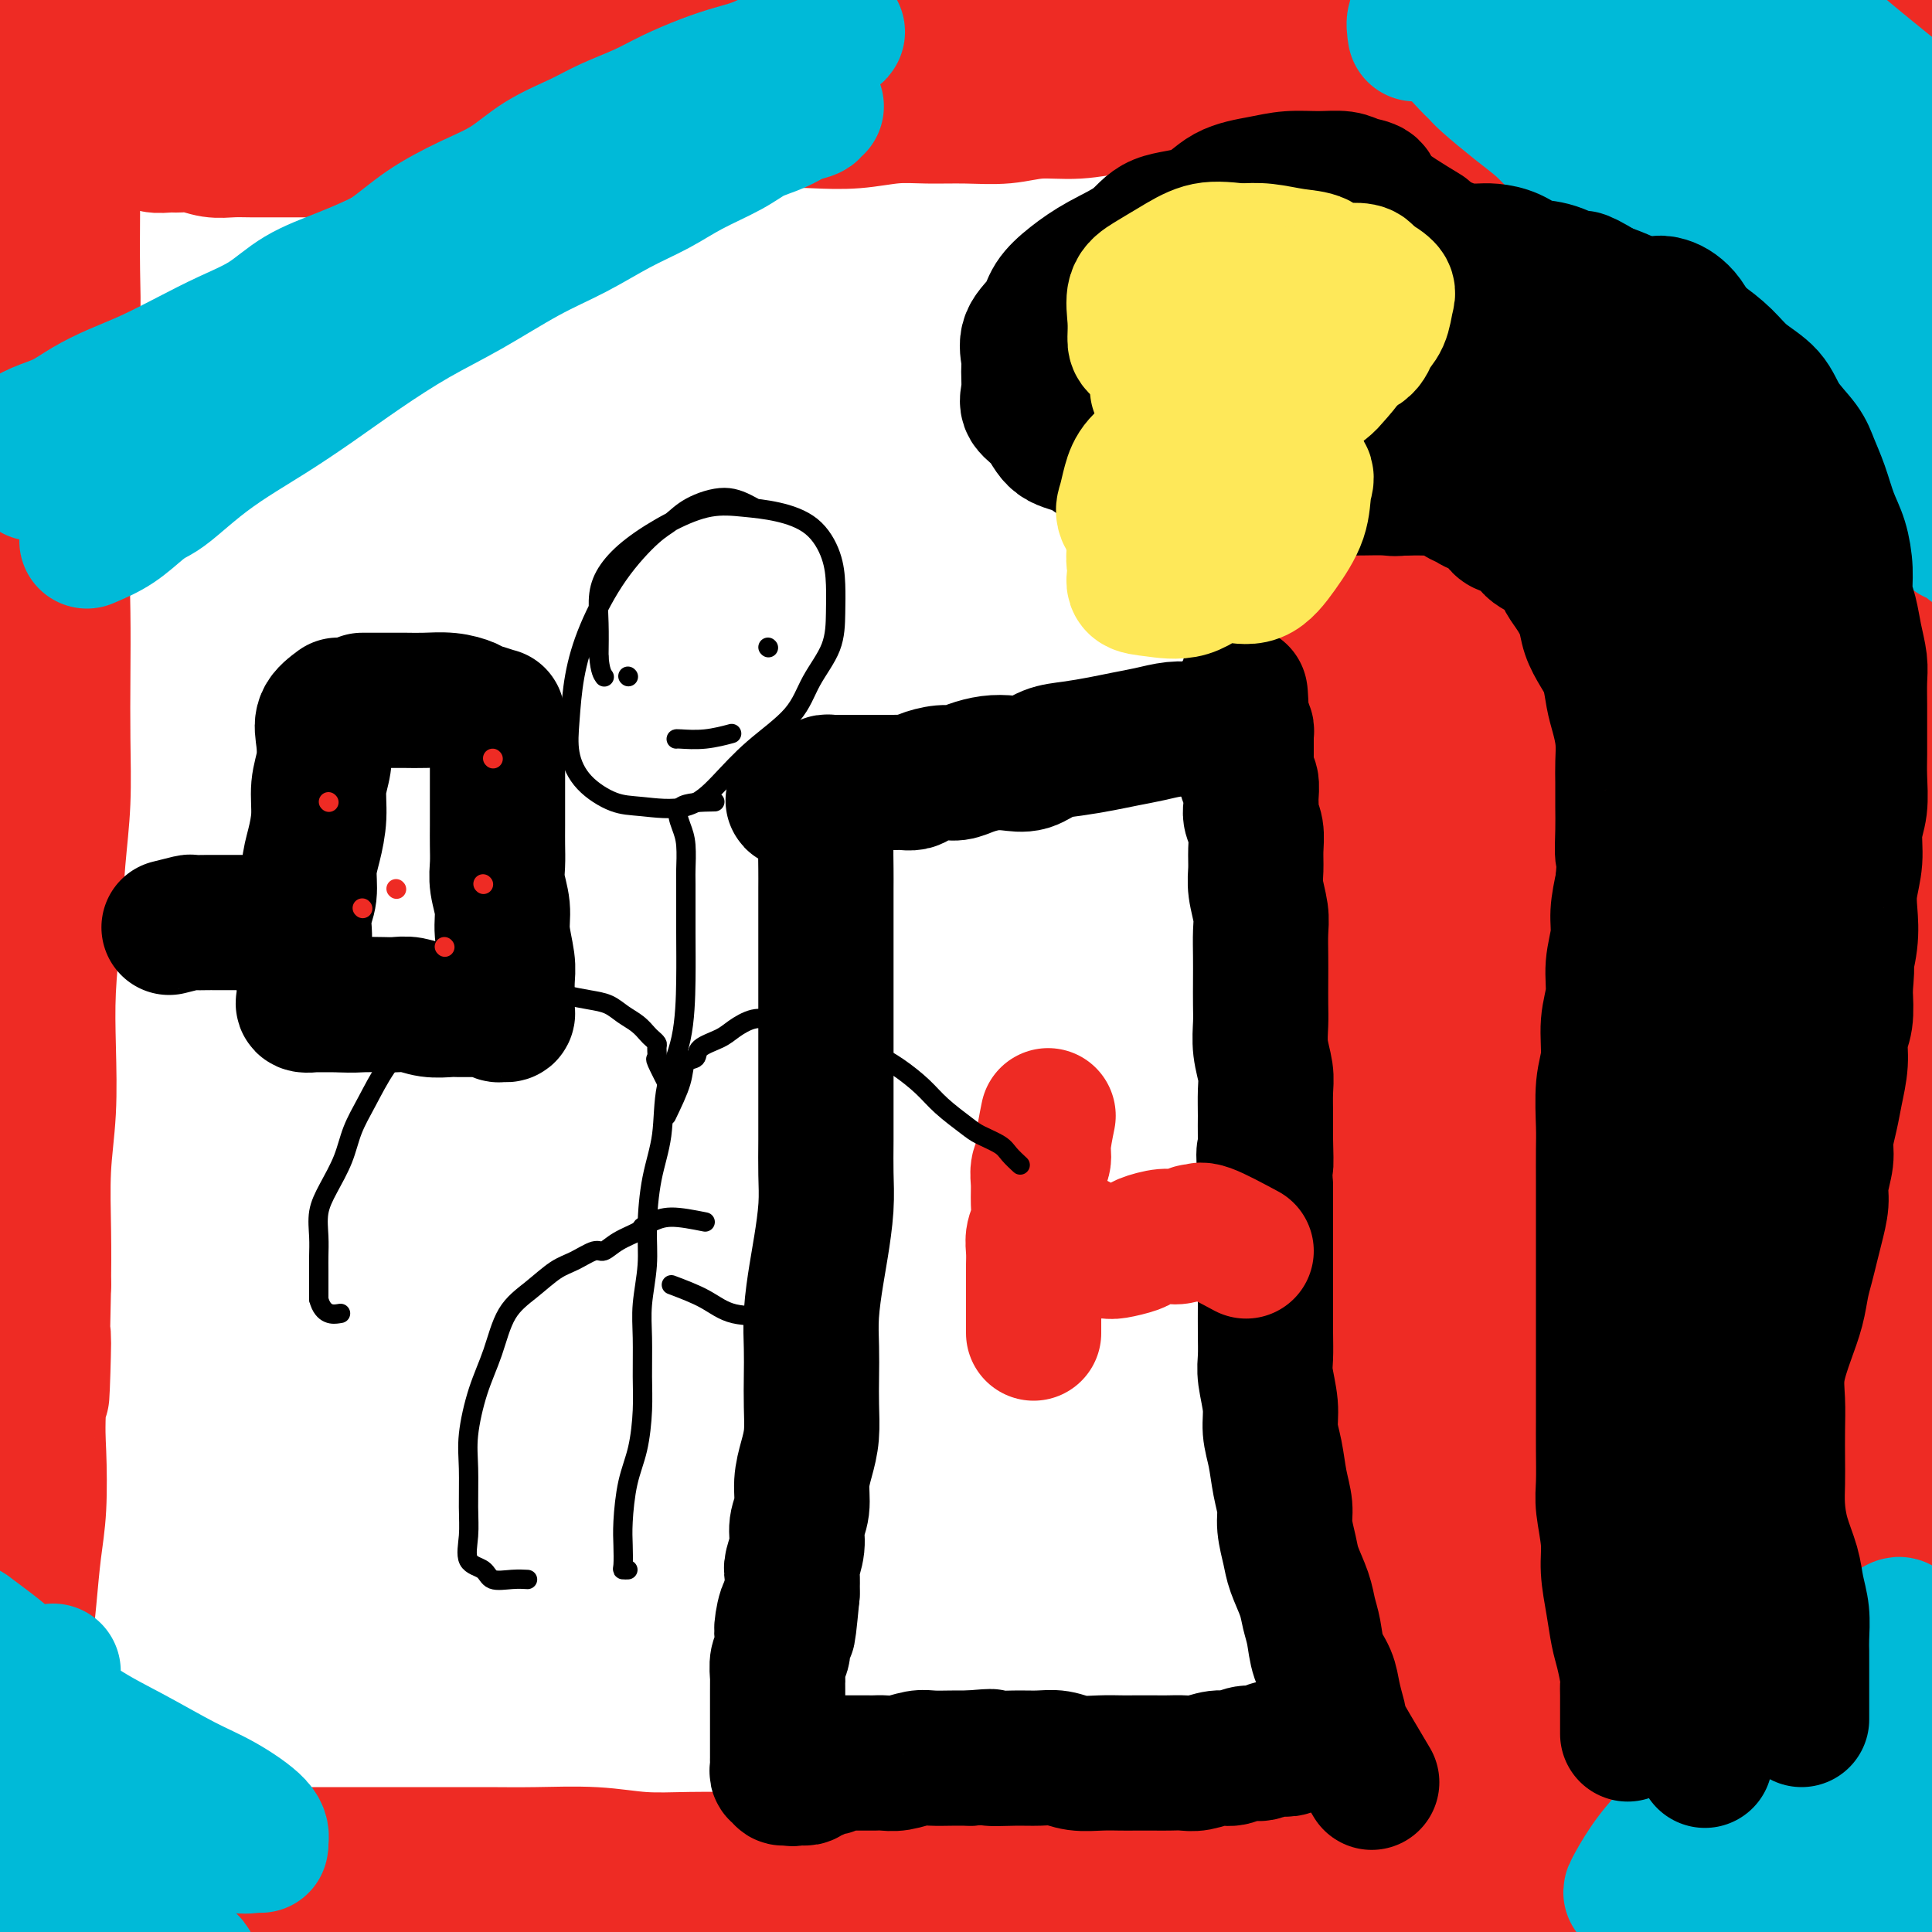
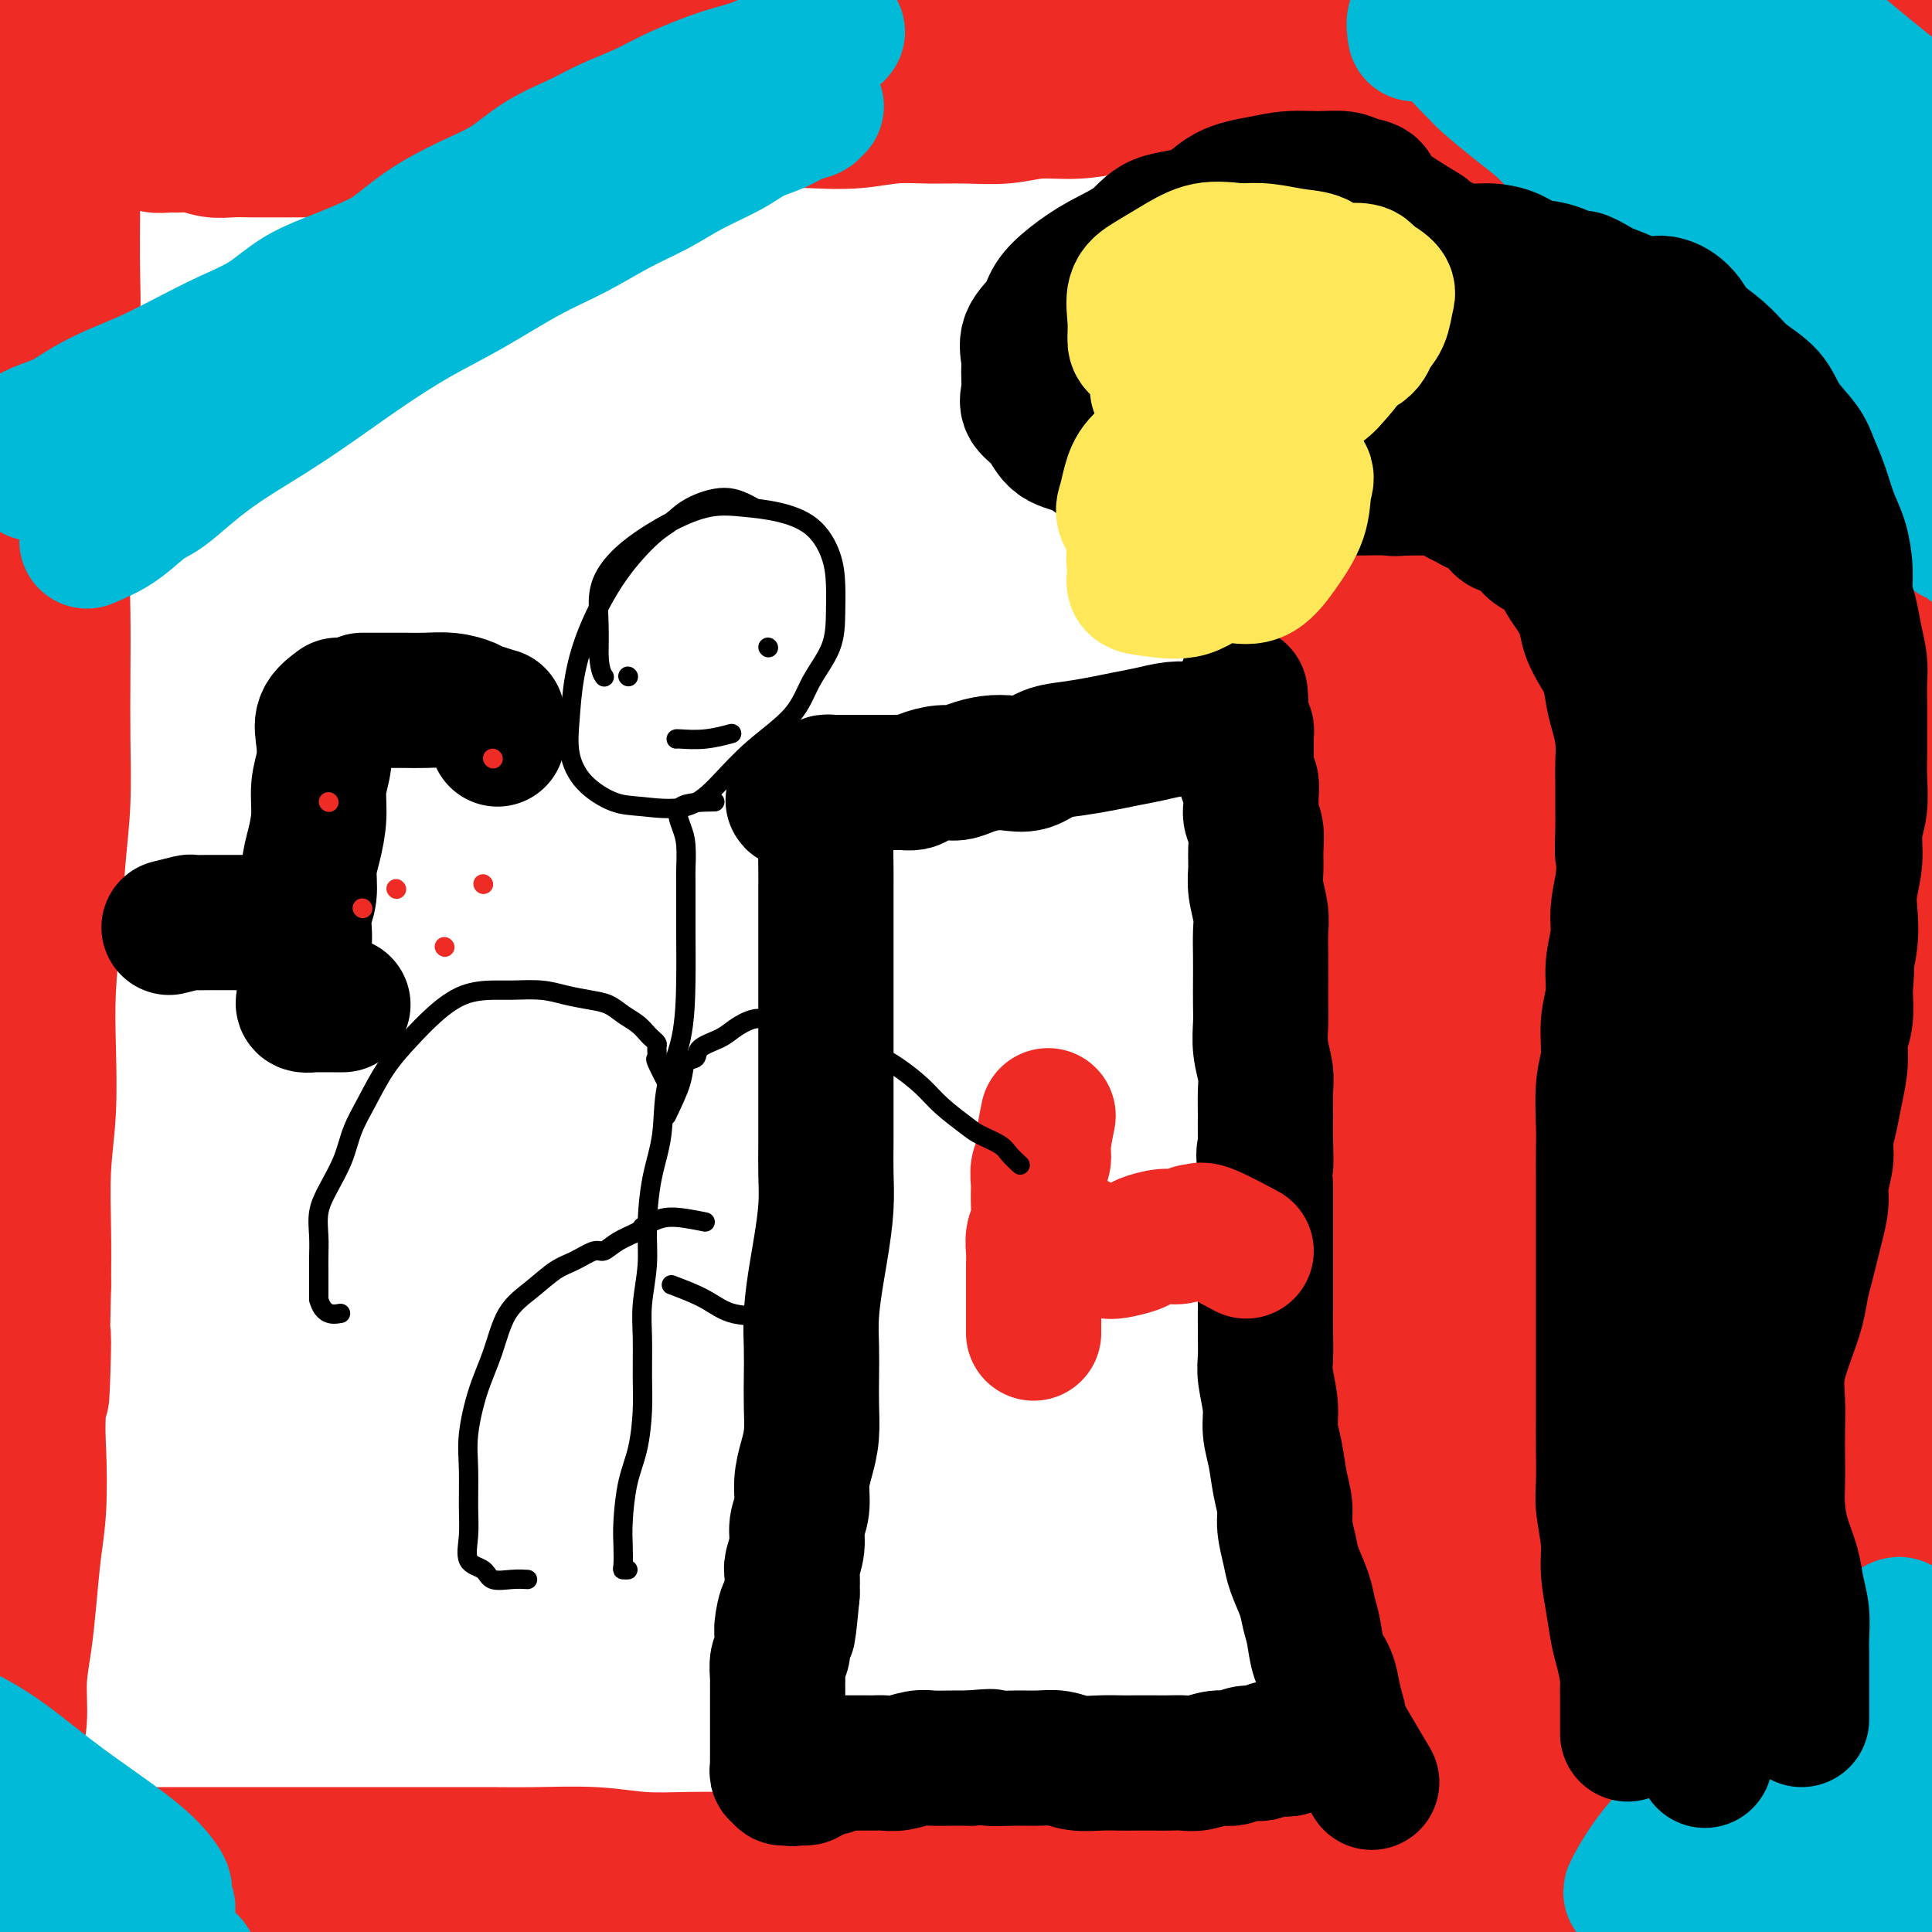
<svg xmlns="http://www.w3.org/2000/svg" viewBox="0 0 400 400" version="1.1">
  <g fill="none" stroke="#EE2B24" stroke-width="28" stroke-linecap="round" stroke-linejoin="round">
    <path d="M299,390c-2.113,-1.583 -4.226,-3.166 -5,-5c-0.774,-1.834 -0.208,-3.918 0,-5c0.208,-1.082 0.060,-1.160 0,-2c-0.060,-0.840 -0.030,-2.440 0,-4c0.030,-1.560 0.060,-3.080 0,-5c-0.060,-1.920 -0.211,-4.242 0,-6c0.211,-1.758 0.782,-2.954 1,-5c0.218,-2.046 0.081,-4.944 0,-7c-0.081,-2.056 -0.106,-3.270 0,-5c0.106,-1.730 0.341,-3.975 0,-6c-0.341,-2.025 -1.260,-3.828 -2,-6c-0.740,-2.172 -1.302,-4.712 -2,-7c-0.698,-2.288 -1.531,-4.325 -2,-6c-0.469,-1.675 -0.573,-2.990 -1,-5c-0.427,-2.010 -1.176,-4.716 -2,-7c-0.824,-2.284 -1.722,-4.146 -2,-6c-0.278,-1.854 0.065,-3.701 0,-6c-0.065,-2.299 -0.538,-5.050 -1,-7c-0.462,-1.950 -0.912,-3.100 -1,-5c-0.088,-1.900 0.187,-4.551 0,-7c-0.187,-2.449 -0.835,-4.698 -1,-7c-0.165,-2.302 0.152,-4.658 0,-7c-0.152,-2.342 -0.773,-4.669 -1,-7c-0.227,-2.331 -0.060,-4.666 0,-7c0.060,-2.334 0.013,-4.667 0,-7c-0.013,-2.333 0.007,-4.667 0,-7c-0.007,-2.333 -0.040,-4.667 0,-7c0.040,-2.333 0.154,-4.667 0,-7c-0.154,-2.333 -0.577,-4.667 -1,-7" />
    <path d="M279,215c-0.789,-15.059 -0.263,-8.706 0,-8c0.263,0.706 0.263,-4.233 0,-8c-0.263,-3.767 -0.788,-6.360 -1,-9c-0.212,-2.640 -0.109,-5.326 0,-8c0.109,-2.674 0.225,-5.336 0,-8c-0.225,-2.664 -0.791,-5.328 -1,-8c-0.209,-2.672 -0.060,-5.351 0,-8c0.060,-2.649 0.030,-5.269 0,-8c-0.030,-2.731 -0.059,-5.573 0,-8c0.059,-2.427 0.208,-4.439 0,-7c-0.208,-2.561 -0.773,-5.672 -1,-8c-0.227,-2.328 -0.118,-3.874 0,-6c0.118,-2.126 0.243,-4.832 0,-7c-0.243,-2.168 -0.853,-3.799 -1,-6c-0.147,-2.201 0.171,-4.974 0,-7c-0.171,-2.026 -0.830,-3.305 -1,-5c-0.170,-1.695 0.151,-3.806 0,-6c-0.151,-2.194 -0.772,-4.471 -1,-6c-0.228,-1.529 -0.061,-2.312 0,-4c0.061,-1.688 0.016,-4.282 0,-6c-0.016,-1.718 -0.005,-2.559 0,-4c0.005,-1.441 0.002,-3.480 0,-5c-0.002,-1.520 -0.004,-2.520 0,-4c0.004,-1.480 0.015,-3.438 0,-5c-0.015,-1.562 -0.056,-2.728 0,-4c0.056,-1.272 0.207,-2.652 0,-4c-0.207,-1.348 -0.774,-2.665 -1,-4c-0.226,-1.335 -0.112,-2.688 0,-4c0.112,-1.312 0.223,-2.584 0,-4c-0.223,-1.416 -0.778,-2.976 -1,-4c-0.222,-1.024 -0.111,-1.512 0,-2" />
    <path d="M271,30c-1.238,-29.434 -0.332,-10.521 0,-4c0.332,6.521 0.089,0.648 0,-2c-0.089,-2.648 -0.024,-2.072 0,-2c0.024,0.072 0.007,-0.359 0,-1c-0.007,-0.641 -0.005,-1.492 0,-2c0.005,-0.508 0.013,-0.672 0,-1c-0.013,-0.328 -0.048,-0.820 0,-1c0.048,-0.180 0.179,-0.049 0,0c-0.179,0.049 -0.669,0.016 -1,0c-0.331,-0.016 -0.503,-0.014 -1,0c-0.497,0.014 -1.317,0.041 -2,0c-0.683,-0.041 -1.228,-0.152 -2,0c-0.772,0.152 -1.771,0.565 -3,1c-1.229,0.435 -2.687,0.891 -4,1c-1.313,0.109 -2.480,-0.130 -4,0c-1.520,0.130 -3.394,0.627 -5,1c-1.606,0.373 -2.945,0.621 -5,1c-2.055,0.379 -4.826,0.890 -7,1c-2.174,0.110 -3.751,-0.181 -6,0c-2.249,0.181 -5.170,0.833 -8,1c-2.830,0.167 -5.570,-0.152 -8,0c-2.430,0.152 -4.552,0.777 -7,1c-2.448,0.223 -5.224,0.046 -8,0c-2.776,-0.046 -5.551,0.039 -8,0c-2.449,-0.039 -4.571,-0.204 -7,0c-2.429,0.204 -5.167,0.776 -8,1c-2.833,0.224 -5.763,0.099 -8,0c-2.237,-0.099 -3.782,-0.171 -6,0c-2.218,0.171 -5.109,0.586 -8,1" />
    <path d="M155,26c-18.901,1.420 -9.154,0.471 -7,0c2.154,-0.471 -3.286,-0.462 -7,0c-3.714,0.462 -5.702,1.378 -8,2c-2.298,0.622 -4.907,0.950 -7,1c-2.093,0.050 -3.670,-0.179 -6,0c-2.330,0.179 -5.414,0.766 -8,1c-2.586,0.234 -4.675,0.115 -7,0c-2.325,-0.115 -4.886,-0.227 -7,0c-2.114,0.227 -3.782,0.793 -6,1c-2.218,0.207 -4.988,0.056 -7,0c-2.012,-0.056 -3.268,-0.015 -5,0c-1.732,0.015 -3.940,0.004 -6,0c-2.060,-0.004 -3.972,-0.001 -6,0c-2.028,0.001 -4.173,0.001 -6,0c-1.827,-0.001 -3.335,-0.004 -5,0c-1.665,0.004 -3.486,0.015 -5,0c-1.514,-0.015 -2.722,-0.057 -4,0c-1.278,0.057 -2.627,0.212 -4,0c-1.373,-0.212 -2.772,-0.793 -4,-1c-1.228,-0.207 -2.286,-0.042 -3,0c-0.714,0.042 -1.084,-0.040 -2,0c-0.916,0.040 -2.377,0.203 -3,0c-0.623,-0.203 -0.409,-0.771 -1,-1c-0.591,-0.229 -1.989,-0.118 -3,0c-1.011,0.118 -1.637,0.243 -2,0c-0.363,-0.243 -0.464,-0.853 -1,-1c-0.536,-0.147 -1.505,0.171 -2,0c-0.495,-0.171 -0.514,-0.829 -1,-1c-0.486,-0.171 -1.439,0.146 -2,0c-0.561,-0.146 -0.732,-0.756 -1,-1c-0.268,-0.244 -0.634,-0.122 -1,0" />
    <path d="M18,26c-4.261,-0.773 -1.912,-0.205 -1,0c0.912,0.205 0.388,0.048 0,0c-0.388,-0.048 -0.640,0.015 -1,0c-0.360,-0.015 -0.828,-0.107 -1,0c-0.172,0.107 -0.046,0.412 0,1c0.046,0.588 0.013,1.460 0,3c-0.013,1.540 -0.007,3.747 0,6c0.007,2.253 0.016,4.552 0,8c-0.016,3.448 -0.056,8.043 0,12c0.056,3.957 0.207,7.274 0,11c-0.207,3.726 -0.774,7.859 -1,12c-0.226,4.141 -0.113,8.290 0,12c0.113,3.710 0.226,6.983 0,11c-0.226,4.017 -0.792,8.779 -1,13c-0.208,4.221 -0.059,7.900 0,12c0.059,4.100 0.027,8.622 0,13c-0.027,4.378 -0.049,8.613 0,13c0.049,4.387 0.171,8.926 0,13c-0.171,4.074 -0.633,7.684 -1,12c-0.367,4.316 -0.638,9.337 -1,14c-0.362,4.663 -0.815,8.967 -1,13c-0.185,4.033 -0.102,7.796 0,12c0.102,4.204 0.223,8.848 0,13c-0.223,4.152 -0.791,7.810 -1,12c-0.209,4.190 -0.060,8.911 0,13c0.060,4.089 0.030,7.544 0,11" />
    <path d="M9,266c-0.868,39.257 -0.039,17.399 0,12c0.039,-5.399 -0.710,5.662 -1,12c-0.290,6.338 -0.119,7.953 0,11c0.119,3.047 0.185,7.526 0,11c-0.185,3.474 -0.623,5.944 -1,9c-0.377,3.056 -0.693,6.698 -1,10c-0.307,3.302 -0.604,6.263 -1,9c-0.396,2.737 -0.890,5.248 -1,8c-0.110,2.752 0.163,5.743 0,8c-0.163,2.257 -0.761,3.780 -1,6c-0.239,2.220 -0.120,5.139 0,7c0.120,1.861 0.242,2.665 0,4c-0.242,1.335 -0.849,3.203 -1,5c-0.151,1.797 0.152,3.525 0,5c-0.152,1.475 -0.759,2.697 -1,4c-0.241,1.303 -0.117,2.687 0,4c0.117,1.313 0.228,2.556 0,4c-0.228,1.444 -0.793,3.088 -1,4c-0.207,0.912 -0.055,1.091 0,2c0.055,0.909 0.015,2.547 0,3c-0.015,0.453 -0.004,-0.281 0,0c0.004,0.281 0.001,1.576 0,1c-0.001,-0.576 -0.000,-3.022 0,-4c0.000,-0.978 0.000,-0.489 0,0" />
    <path d="M329,376c-0.025,-3.763 -0.051,-7.525 0,-10c0.051,-2.475 0.178,-3.661 0,-5c-0.178,-1.339 -0.662,-2.831 0,-6c0.662,-3.169 2.468,-8.016 4,-12c1.532,-3.984 2.789,-7.107 4,-9c1.211,-1.893 2.378,-2.557 3,-3c0.622,-0.443 0.701,-0.664 1,0c0.299,0.664 0.818,2.213 0,5c-0.818,2.787 -2.972,6.810 -5,11c-2.028,4.190 -3.929,8.545 -6,13c-2.071,4.455 -4.313,9.008 -6,13c-1.687,3.992 -2.820,7.423 -4,10c-1.180,2.577 -2.407,4.301 -2,4c0.407,-0.301 2.448,-2.626 5,-6c2.552,-3.374 5.614,-7.795 9,-13c3.386,-5.205 7.094,-11.192 11,-17c3.906,-5.808 8.010,-11.438 11,-16c2.990,-4.562 4.868,-8.057 6,-10c1.132,-1.943 1.519,-2.335 2,-3c0.481,-0.665 1.057,-1.604 0,-1c-1.057,0.604 -3.747,2.750 -7,6c-3.253,3.250 -7.068,7.606 -11,13c-3.932,5.394 -7.982,11.828 -12,18c-4.018,6.172 -8.006,12.081 -11,17c-2.994,4.919 -4.995,8.847 -6,11c-1.005,2.153 -1.013,2.532 -1,3c0.013,0.468 0.048,1.026 1,0c0.952,-1.026 2.822,-3.636 6,-7c3.178,-3.364 7.663,-7.483 12,-13c4.337,-5.517 8.525,-12.434 13,-18c4.475,-5.566 9.238,-9.783 14,-14" />
    <path d="M360,337c8.925,-9.957 8.238,-8.850 9,-9c0.762,-0.150 2.972,-1.559 4,-2c1.028,-0.441 0.874,0.084 1,2c0.126,1.916 0.531,5.221 -1,10c-1.531,4.779 -4.997,11.032 -8,17c-3.003,5.968 -5.542,11.651 -8,17c-2.458,5.349 -4.835,10.362 -6,14c-1.165,3.638 -1.117,5.899 -1,7c0.117,1.101 0.303,1.042 1,1c0.697,-0.042 1.903,-0.067 4,-2c2.097,-1.933 5.083,-5.773 9,-10c3.917,-4.227 8.765,-8.840 13,-14c4.235,-5.160 7.857,-10.866 11,-15c3.143,-4.134 5.807,-6.694 7,-8c1.193,-1.306 0.916,-1.357 1,-1c0.084,0.357 0.530,1.123 -1,4c-1.530,2.877 -5.036,7.867 -9,14c-3.964,6.133 -8.387,13.410 -13,20c-4.613,6.590 -9.418,12.493 -13,18c-3.582,5.507 -5.941,10.618 -7,13c-1.059,2.382 -0.818,2.034 -1,2c-0.182,-0.034 -0.788,0.244 0,-1c0.788,-1.244 2.970,-4.010 6,-8c3.030,-3.990 6.909,-9.202 11,-15c4.091,-5.798 8.395,-12.180 13,-18c4.605,-5.820 9.512,-11.077 13,-15c3.488,-3.923 5.559,-6.513 7,-8c1.441,-1.487 2.252,-1.873 3,-2c0.748,-0.127 1.432,0.004 1,2c-0.432,1.996 -1.981,5.856 -4,10c-2.019,4.144 -4.510,8.572 -7,13" />
    <path d="M395,373c-3.341,7.171 -6.692,12.598 -9,17c-2.308,4.402 -3.571,7.780 -4,10c-0.429,2.220 -0.024,3.281 0,4c0.024,0.719 -0.333,1.096 1,0c1.333,-1.096 4.358,-3.666 7,-7c2.642,-3.334 4.902,-7.432 8,-12c3.098,-4.568 7.034,-9.604 10,-14c2.966,-4.396 4.964,-8.151 6,-10c1.036,-1.849 1.112,-1.792 1,-2c-0.112,-0.208 -0.410,-0.683 -2,0c-1.590,0.683 -4.470,2.522 -8,5c-3.530,2.478 -7.709,5.595 -12,9c-4.291,3.405 -8.694,7.096 -13,11c-4.306,3.904 -8.515,8.019 -12,11c-3.485,2.981 -6.246,4.828 -8,6c-1.754,1.172 -2.502,1.667 -3,2c-0.498,0.333 -0.748,0.502 -1,0c-0.252,-0.502 -0.508,-1.674 0,-3c0.508,-1.326 1.779,-2.805 4,-5c2.221,-2.195 5.393,-5.105 8,-8c2.607,-2.895 4.651,-5.773 7,-9c2.349,-3.227 5.003,-6.802 7,-10c1.997,-3.198 3.336,-6.018 4,-8c0.664,-1.982 0.653,-3.124 0,-4c-0.653,-0.876 -1.949,-1.484 -4,-2c-2.051,-0.516 -4.859,-0.938 -8,0c-3.141,0.938 -6.615,3.238 -11,6c-4.385,2.762 -9.680,5.988 -15,9c-5.320,3.012 -10.663,5.811 -15,9c-4.337,3.189 -7.668,6.768 -10,9c-2.332,2.232 -3.666,3.116 -5,4" />
    <path d="M318,391c-2.986,2.020 -2.952,0.570 -2,0c0.952,-0.570 2.823,-0.260 5,-1c2.177,-0.740 4.659,-2.530 8,-5c3.341,-2.470 7.540,-5.618 12,-9c4.460,-3.382 9.180,-6.997 14,-12c4.820,-5.003 9.739,-11.395 15,-17c5.261,-5.605 10.863,-10.423 15,-15c4.137,-4.577 6.809,-8.912 10,-13c3.191,-4.088 6.900,-7.929 9,-11c2.100,-3.071 2.592,-5.371 3,-7c0.408,-1.629 0.734,-2.588 0,-3c-0.734,-0.412 -2.527,-0.279 -5,0c-2.473,0.279 -5.627,0.703 -10,3c-4.373,2.297 -9.964,6.467 -16,11c-6.036,4.533 -12.515,9.430 -19,15c-6.485,5.570 -12.975,11.813 -18,17c-5.025,5.187 -8.585,9.318 -11,12c-2.415,2.682 -3.684,3.914 -4,4c-0.316,0.086 0.320,-0.973 3,-4c2.680,-3.027 7.402,-8.020 13,-14c5.598,-5.980 12.070,-12.946 19,-20c6.930,-7.054 14.317,-14.196 21,-21c6.683,-6.804 12.662,-13.269 18,-19c5.338,-5.731 10.035,-10.729 13,-14c2.965,-3.271 4.198,-4.816 5,-6c0.802,-1.184 1.174,-2.008 1,-2c-0.174,0.008 -0.893,0.848 -4,3c-3.107,2.152 -8.602,5.615 -15,11c-6.398,5.385 -13.699,12.693 -21,20" />
    <path d="M377,294c-10.592,9.368 -17.573,16.787 -24,24c-6.427,7.213 -12.301,14.219 -17,20c-4.699,5.781 -8.225,10.337 -10,13c-1.775,2.663 -1.800,3.434 -2,4c-0.200,0.566 -0.576,0.928 0,-1c0.576,-1.928 2.103,-6.146 6,-12c3.897,-5.854 10.162,-13.343 16,-21c5.838,-7.657 11.247,-15.481 17,-24c5.753,-8.519 11.848,-17.735 17,-25c5.152,-7.265 9.359,-12.581 12,-17c2.641,-4.419 3.714,-7.942 4,-10c0.286,-2.058 -0.216,-2.653 0,-3c0.216,-0.347 1.152,-0.448 -1,2c-2.152,2.448 -7.390,7.444 -13,14c-5.610,6.556 -11.591,14.671 -18,23c-6.409,8.329 -13.246,16.873 -19,26c-5.754,9.127 -10.424,18.836 -14,26c-3.576,7.164 -6.058,11.782 -7,15c-0.942,3.218 -0.343,5.038 0,5c0.343,-0.038 0.430,-1.932 2,-6c1.570,-4.068 4.622,-10.309 8,-17c3.378,-6.691 7.081,-13.832 11,-23c3.919,-9.168 8.054,-20.365 12,-31c3.946,-10.635 7.703,-20.709 11,-30c3.297,-9.291 6.134,-17.797 9,-25c2.866,-7.203 5.763,-13.101 7,-17c1.237,-3.899 0.816,-5.798 1,-7c0.184,-1.202 0.973,-1.708 0,-2c-0.973,-0.292 -3.706,-0.369 -7,3c-3.294,3.369 -7.147,10.185 -11,17" />
    <path d="M367,215c-4.501,6.758 -10.253,15.154 -16,25c-5.747,9.846 -11.487,21.144 -16,32c-4.513,10.856 -7.798,21.270 -11,31c-3.202,9.730 -6.321,18.776 -8,27c-1.679,8.224 -1.918,15.626 -2,21c-0.082,5.374 -0.005,8.721 0,11c0.005,2.279 -0.060,3.491 1,4c1.060,0.509 3.247,0.316 5,0c1.753,-0.316 3.072,-0.754 4,-3c0.928,-2.246 1.464,-6.298 2,-11c0.536,-4.702 1.072,-10.052 2,-16c0.928,-5.948 2.249,-12.492 3,-20c0.751,-7.508 0.931,-15.980 1,-24c0.069,-8.020 0.026,-15.590 0,-22c-0.026,-6.410 -0.034,-11.661 0,-17c0.034,-5.339 0.109,-10.766 0,-16c-0.109,-5.234 -0.401,-10.276 -1,-14c-0.599,-3.724 -1.504,-6.131 -2,-8c-0.496,-1.869 -0.583,-3.200 -1,-4c-0.417,-0.800 -1.166,-1.069 -2,0c-0.834,1.069 -1.754,3.478 -3,8c-1.246,4.522 -2.817,11.159 -5,19c-2.183,7.841 -4.976,16.888 -7,26c-2.024,9.112 -3.278,18.291 -4,27c-0.722,8.709 -0.912,16.947 -1,24c-0.088,7.053 -0.075,12.919 0,17c0.075,4.081 0.214,6.375 1,8c0.786,1.625 2.221,2.580 3,3c0.779,0.420 0.902,0.305 1,0c0.098,-0.305 0.171,-0.802 0,-3c-0.171,-2.198 -0.585,-6.099 -1,-10" />
    <path d="M310,330c-0.434,-4.982 -1.519,-10.937 -3,-18c-1.481,-7.063 -3.357,-15.233 -5,-24c-1.643,-8.767 -3.053,-18.131 -5,-28c-1.947,-9.869 -4.432,-20.244 -6,-30c-1.568,-9.756 -2.220,-18.893 -3,-28c-0.780,-9.107 -1.689,-18.184 -2,-27c-0.311,-8.816 -0.023,-17.372 0,-24c0.023,-6.628 -0.219,-11.328 0,-16c0.219,-4.672 0.900,-9.316 2,-12c1.100,-2.684 2.621,-3.406 4,-4c1.379,-0.594 2.618,-1.058 4,0c1.382,1.058 2.909,3.638 4,9c1.091,5.362 1.748,13.505 2,23c0.252,9.495 0.099,20.343 0,33c-0.099,12.657 -0.145,27.124 0,41c0.145,13.876 0.482,27.161 1,39c0.518,11.839 1.217,22.232 3,31c1.783,8.768 4.649,15.912 7,21c2.351,5.088 4.185,8.121 6,10c1.815,1.879 3.610,2.606 5,3c1.390,0.394 2.374,0.456 3,-1c0.626,-1.456 0.892,-4.431 1,-10c0.108,-5.569 0.057,-13.731 0,-23c-0.057,-9.269 -0.121,-19.644 -1,-31c-0.879,-11.356 -2.575,-23.692 -4,-37c-1.425,-13.308 -2.580,-27.587 -3,-42c-0.420,-14.413 -0.104,-28.962 0,-43c0.104,-14.038 -0.003,-27.567 0,-41c0.003,-13.433 0.116,-26.770 1,-39c0.884,-12.230 2.538,-23.351 4,-33c1.462,-9.649 2.731,-17.824 4,-26" />
    <path d="M329,3c1.937,-12.458 2.778,-14.102 4,-17c1.222,-2.898 2.825,-7.048 4,-9c1.175,-1.952 1.922,-1.706 3,-1c1.078,0.706 2.487,1.871 3,6c0.513,4.129 0.129,11.223 0,21c-0.129,9.777 -0.002,22.236 -1,36c-0.998,13.764 -3.119,28.832 -5,46c-1.881,17.168 -3.522,36.437 -4,55c-0.478,18.563 0.207,36.421 0,53c-0.207,16.579 -1.304,31.879 0,46c1.304,14.121 5.011,27.062 8,37c2.989,9.938 5.260,16.872 8,22c2.740,5.128 5.949,8.448 9,10c3.051,1.552 5.946,1.335 8,0c2.054,-1.335 3.268,-3.787 5,-9c1.732,-5.213 3.982,-13.188 5,-23c1.018,-9.812 0.805,-21.462 1,-33c0.195,-11.538 0.798,-22.966 1,-35c0.202,-12.034 0.002,-24.675 0,-38c-0.002,-13.325 0.194,-27.332 0,-41c-0.194,-13.668 -0.777,-26.995 -1,-40c-0.223,-13.005 -0.086,-25.687 0,-38c0.086,-12.313 0.120,-24.258 1,-35c0.880,-10.742 2.604,-20.281 4,-29c1.396,-8.719 2.463,-16.619 4,-23c1.537,-6.381 3.543,-11.244 5,-15c1.457,-3.756 2.366,-6.404 4,-8c1.634,-1.596 3.995,-2.139 6,-2c2.005,0.139 3.655,0.961 5,4c1.345,3.039 2.384,8.297 3,16c0.616,7.703 0.808,17.852 1,28" />
    <path d="M410,-13c0.621,13.434 0.174,25.018 0,39c-0.174,13.982 -0.074,30.363 0,47c0.074,16.637 0.121,33.532 0,50c-0.121,16.468 -0.412,32.511 0,48c0.412,15.489 1.526,30.424 2,44c0.474,13.576 0.307,25.792 1,37c0.693,11.208 2.245,21.409 3,29c0.755,7.591 0.714,12.574 1,16c0.286,3.426 0.901,5.297 1,5c0.099,-0.297 -0.317,-2.762 -1,-8c-0.683,-5.238 -1.634,-13.251 -3,-22c-1.366,-8.749 -3.149,-18.236 -5,-28c-1.851,-9.764 -3.771,-19.806 -6,-31c-2.229,-11.194 -4.768,-23.539 -7,-36c-2.232,-12.461 -4.157,-25.038 -6,-37c-1.843,-11.962 -3.605,-23.308 -5,-35c-1.395,-11.692 -2.423,-23.729 -3,-35c-0.577,-11.271 -0.702,-21.776 -1,-32c-0.298,-10.224 -0.767,-20.168 -1,-29c-0.233,-8.832 -0.228,-16.554 0,-23c0.228,-6.446 0.681,-11.616 1,-16c0.319,-4.384 0.505,-7.981 1,-10c0.495,-2.019 1.297,-2.460 2,-3c0.703,-0.540 1.305,-1.179 2,0c0.695,1.179 1.483,4.174 2,9c0.517,4.826 0.763,11.481 1,20c0.237,8.519 0.466,18.902 0,31c-0.466,12.098 -1.625,25.911 -3,41c-1.375,15.089 -2.964,31.454 -4,47c-1.036,15.546 -1.518,30.273 -2,45" />
    <path d="M380,150c-1.583,28.183 -1.041,32.141 -1,41c0.041,8.859 -0.421,22.619 0,32c0.421,9.381 1.724,14.384 3,19c1.276,4.616 2.524,8.846 4,11c1.476,2.154 3.181,2.231 4,2c0.819,-0.231 0.753,-0.770 1,-2c0.247,-1.230 0.807,-3.150 1,-8c0.193,-4.850 0.018,-12.630 0,-21c-0.018,-8.370 0.119,-17.330 0,-27c-0.119,-9.670 -0.496,-20.050 -1,-32c-0.504,-11.950 -1.137,-25.471 -2,-38c-0.863,-12.529 -1.956,-24.066 -3,-35c-1.044,-10.934 -2.039,-21.265 -3,-31c-0.961,-9.735 -1.887,-18.872 -3,-27c-1.113,-8.128 -2.413,-15.246 -4,-21c-1.587,-5.754 -3.462,-10.145 -5,-13c-1.538,-2.855 -2.740,-4.176 -4,-5c-1.260,-0.824 -2.578,-1.151 -4,0c-1.422,1.151 -2.949,3.782 -5,9c-2.051,5.218 -4.625,13.024 -7,22c-2.375,8.976 -4.549,19.122 -7,31c-2.451,11.878 -5.179,25.489 -7,39c-1.821,13.511 -2.736,26.921 -3,39c-0.264,12.079 0.123,22.828 0,32c-0.123,9.172 -0.755,16.766 0,22c0.755,5.234 2.898,8.108 5,10c2.102,1.892 4.163,2.803 6,3c1.837,0.197 3.451,-0.318 5,-2c1.549,-1.682 3.032,-4.530 5,-9c1.968,-4.470 4.419,-10.563 6,-18c1.581,-7.437 2.290,-16.219 3,-25" />
    <path d="M364,148c2.020,-12.084 2.568,-20.793 3,-31c0.432,-10.207 0.746,-21.912 1,-33c0.254,-11.088 0.447,-21.561 1,-32c0.553,-10.439 1.467,-20.845 2,-30c0.533,-9.155 0.686,-17.059 1,-24c0.314,-6.941 0.791,-12.917 1,-18c0.209,-5.083 0.152,-9.271 0,-11c-0.152,-1.729 -0.399,-0.997 -1,-1c-0.601,-0.003 -1.558,-0.739 -3,1c-1.442,1.739 -3.371,5.955 -5,12c-1.629,6.045 -2.958,13.921 -5,23c-2.042,9.079 -4.796,19.361 -7,32c-2.204,12.639 -3.857,27.636 -5,42c-1.143,14.364 -1.776,28.096 -2,42c-0.224,13.904 -0.038,27.981 0,42c0.038,14.019 -0.071,27.982 0,40c0.071,12.018 0.323,22.092 1,31c0.677,8.908 1.778,16.649 3,22c1.222,5.351 2.564,8.313 4,10c1.436,1.687 2.965,2.098 4,2c1.035,-0.098 1.576,-0.707 2,-2c0.424,-1.293 0.729,-3.271 1,-7c0.271,-3.729 0.507,-9.208 0,-16c-0.507,-6.792 -1.756,-14.896 -3,-23c-1.244,-8.104 -2.483,-16.206 -4,-26c-1.517,-9.794 -3.313,-21.279 -5,-33c-1.687,-11.721 -3.264,-23.677 -5,-35c-1.736,-11.323 -3.630,-22.015 -5,-33c-1.370,-10.985 -2.215,-22.265 -3,-33c-0.785,-10.735 -1.510,-20.924 -2,-30c-0.490,-9.076 -0.745,-17.038 -1,-25" />
    <path d="M332,4c-1.108,-17.636 -0.878,-17.725 -1,-21c-0.122,-3.275 -0.597,-9.734 -1,-14c-0.403,-4.266 -0.734,-6.337 -1,-8c-0.266,-1.663 -0.467,-2.916 -1,-2c-0.533,0.916 -1.397,4.003 -2,8c-0.603,3.997 -0.946,8.906 -2,16c-1.054,7.094 -2.819,16.374 -4,26c-1.181,9.626 -1.778,19.597 -2,30c-0.222,10.403 -0.070,21.239 0,31c0.070,9.761 0.056,18.448 0,26c-0.056,7.552 -0.156,13.971 0,19c0.156,5.029 0.566,8.668 1,12c0.434,3.332 0.890,6.355 1,8c0.110,1.645 -0.126,1.910 0,1c0.126,-0.910 0.615,-2.997 0,-5c-0.615,-2.003 -2.332,-3.923 -4,-8c-1.668,-4.077 -3.286,-10.313 -5,-17c-1.714,-6.687 -3.525,-13.826 -5,-21c-1.475,-7.174 -2.615,-14.382 -4,-22c-1.385,-7.618 -3.014,-15.645 -4,-23c-0.986,-7.355 -1.328,-14.037 -2,-20c-0.672,-5.963 -1.673,-11.209 -3,-16c-1.327,-4.791 -2.982,-9.129 -4,-13c-1.018,-3.871 -1.401,-7.274 -2,-9c-0.599,-1.726 -1.415,-1.775 -2,-2c-0.585,-0.225 -0.940,-0.627 -1,0c-0.060,0.627 0.176,2.284 0,5c-0.176,2.716 -0.765,6.490 -1,11c-0.235,4.510 -0.118,9.755 0,15" />
    <path d="M283,11c-0.318,7.969 -0.112,12.393 0,18c0.112,5.607 0.130,12.397 1,19c0.870,6.603 2.592,13.019 4,19c1.408,5.981 2.500,11.529 4,17c1.500,5.471 3.406,10.867 5,15c1.594,4.133 2.875,7.003 4,10c1.125,2.997 2.094,6.119 3,8c0.906,1.881 1.749,2.519 3,3c1.251,0.481 2.910,0.805 4,1c1.090,0.195 1.611,0.261 2,0c0.389,-0.261 0.646,-0.850 1,-2c0.354,-1.150 0.807,-2.863 1,-5c0.193,-2.137 0.128,-4.700 0,-8c-0.128,-3.300 -0.318,-7.337 -1,-12c-0.682,-4.663 -1.858,-9.953 -3,-16c-1.142,-6.047 -2.252,-12.852 -3,-19c-0.748,-6.148 -1.135,-11.640 -2,-17c-0.865,-5.360 -2.209,-10.588 -3,-15c-0.791,-4.412 -1.030,-8.009 -2,-11c-0.970,-2.991 -2.672,-5.375 -4,-7c-1.328,-1.625 -2.282,-2.492 -3,-3c-0.718,-0.508 -1.200,-0.657 -2,-1c-0.800,-0.343 -1.917,-0.878 -3,0c-1.083,0.878 -2.133,3.170 -3,6c-0.867,2.830 -1.551,6.197 -2,10c-0.449,3.803 -0.661,8.042 -1,13c-0.339,4.958 -0.803,10.635 -1,17c-0.197,6.365 -0.125,13.417 0,19c0.125,5.583 0.303,9.695 1,14c0.697,4.305 1.913,8.801 3,11c1.087,2.199 2.043,2.099 3,2" />
    <path d="M289,97c1.563,2.070 2.472,0.744 3,0c0.528,-0.744 0.677,-0.908 1,-2c0.323,-1.092 0.820,-3.113 1,-5c0.180,-1.887 0.044,-3.639 0,-6c-0.044,-2.361 0.004,-5.331 0,-8c-0.004,-2.669 -0.059,-5.037 0,-8c0.059,-2.963 0.231,-6.520 0,-10c-0.231,-3.480 -0.865,-6.882 -2,-10c-1.135,-3.118 -2.772,-5.953 -4,-9c-1.228,-3.047 -2.049,-6.307 -3,-9c-0.951,-2.693 -2.032,-4.818 -3,-7c-0.968,-2.182 -1.823,-4.420 -3,-6c-1.177,-1.580 -2.677,-2.503 -4,-4c-1.323,-1.497 -2.468,-3.567 -4,-5c-1.532,-1.433 -3.451,-2.230 -5,-3c-1.549,-0.770 -2.727,-1.513 -4,-2c-1.273,-0.487 -2.640,-0.719 -4,-1c-1.360,-0.281 -2.715,-0.611 -4,-1c-1.285,-0.389 -2.502,-0.836 -4,-1c-1.498,-0.164 -3.277,-0.044 -5,0c-1.723,0.044 -3.389,0.012 -5,0c-1.611,-0.012 -3.167,-0.003 -5,0c-1.833,0.003 -3.944,0.001 -6,0c-2.056,-0.001 -4.059,-0.000 -6,0c-1.941,0.000 -3.822,0.000 -6,0c-2.178,-0.000 -4.655,-0.000 -7,0c-2.345,0.000 -4.559,0.000 -7,0c-2.441,-0.000 -5.108,-0.000 -8,0c-2.892,0.000 -6.009,0.000 -9,0c-2.991,-0.000 -5.854,-0.000 -9,0c-3.146,0.000 -6.573,0.000 -10,0" />
    <path d="M167,0c-14.823,-0.016 -10.380,-0.057 -11,0c-0.620,0.057 -6.302,0.211 -11,0c-4.698,-0.211 -8.410,-0.789 -13,-1c-4.590,-0.211 -10.057,-0.057 -15,0c-4.943,0.057 -9.362,0.015 -14,0c-4.638,-0.015 -9.494,-0.004 -15,0c-5.506,0.004 -11.661,0.001 -17,0c-5.339,-0.001 -9.864,-0.000 -15,0c-5.136,0.000 -10.885,0.000 -16,0c-5.115,-0.000 -9.596,-0.000 -14,0c-4.404,0.000 -8.731,-0.000 -13,0c-4.269,0.000 -8.480,0.000 -12,0c-3.520,-0.000 -6.350,-0.001 -9,0c-2.650,0.001 -5.121,0.004 -7,0c-1.879,-0.004 -3.165,-0.014 -4,0c-0.835,0.014 -1.218,0.052 -1,0c0.218,-0.052 1.038,-0.194 3,0c1.962,0.194 5.066,0.725 8,1c2.934,0.275 5.698,0.294 10,1c4.302,0.706 10.142,2.098 16,3c5.858,0.902 11.735,1.313 19,2c7.265,0.687 15.917,1.648 24,2c8.083,0.352 15.595,0.094 24,0c8.405,-0.094 17.702,-0.025 26,0c8.298,0.025 15.596,0.007 24,0c8.404,-0.007 17.915,-0.002 26,0c8.085,0.002 14.744,0.000 22,0c7.256,-0.000 15.107,-0.000 22,0c6.893,0.000 12.826,0.000 18,0c5.174,-0.000 9.587,-0.000 14,0" />
    <path d="M236,8c29.369,0.048 14.793,0.169 11,0c-3.793,-0.169 3.197,-0.626 6,-1c2.803,-0.374 1.419,-0.664 1,-1c-0.419,-0.336 0.126,-0.717 0,-1c-0.126,-0.283 -0.925,-0.466 -3,-1c-2.075,-0.534 -5.426,-1.419 -9,-2c-3.574,-0.581 -7.370,-0.860 -12,-2c-4.630,-1.140 -10.095,-3.143 -15,-4c-4.905,-0.857 -9.249,-0.568 -15,-1c-5.751,-0.432 -12.909,-1.585 -20,-2c-7.091,-0.415 -14.115,-0.093 -21,0c-6.885,0.093 -13.629,-0.044 -21,0c-7.371,0.044 -15.367,0.267 -23,1c-7.633,0.733 -14.901,1.974 -22,3c-7.099,1.026 -14.027,1.836 -21,3c-6.973,1.164 -13.989,2.683 -21,4c-7.011,1.317 -14.015,2.434 -20,3c-5.985,0.566 -10.950,0.581 -16,1c-5.050,0.419 -10.185,1.240 -15,2c-4.815,0.760 -9.310,1.457 -13,2c-3.690,0.543 -6.576,0.931 -9,1c-2.424,0.069 -4.387,-0.180 -6,0c-1.613,0.180 -2.877,0.790 -3,1c-0.123,0.210 0.894,0.022 2,0c1.106,-0.022 2.299,0.124 4,0c1.701,-0.124 3.910,-0.518 6,-1c2.090,-0.482 4.063,-1.053 6,-2c1.937,-0.947 3.839,-2.271 6,-3c2.161,-0.729 4.580,-0.865 7,-1" />
    <path d="M0,7c5.730,-1.489 4.554,-1.711 5,-2c0.446,-0.289 2.513,-0.646 4,-1c1.487,-0.354 2.394,-0.705 3,0c0.606,0.705 0.910,2.464 1,4c0.090,1.536 -0.033,2.848 0,5c0.033,2.152 0.223,5.146 0,9c-0.223,3.854 -0.858,8.570 -2,13c-1.142,4.430 -2.789,8.575 -4,13c-1.211,4.425 -1.985,9.131 -3,13c-1.015,3.869 -2.272,6.900 -3,9c-0.728,2.100 -0.927,3.268 -1,4c-0.073,0.732 -0.020,1.027 0,1c0.020,-0.027 0.008,-0.377 0,-1c-0.008,-0.623 -0.013,-1.519 0,-3c0.013,-1.481 0.042,-3.546 0,-6c-0.042,-2.454 -0.156,-5.295 0,-8c0.156,-2.705 0.581,-5.272 1,-9c0.419,-3.728 0.830,-8.616 1,-13c0.170,-4.384 0.098,-8.264 0,-12c-0.098,-3.736 -0.222,-7.328 0,-10c0.222,-2.672 0.791,-4.422 1,-6c0.209,-1.578 0.057,-2.982 0,-3c-0.057,-0.018 -0.019,1.351 0,3c0.019,1.649 0.018,3.580 0,6c-0.018,2.420 -0.054,5.330 0,9c0.054,3.670 0.197,8.099 0,13c-0.197,4.901 -0.733,10.272 -1,15c-0.267,4.728 -0.264,8.811 0,14c0.264,5.189 0.790,11.482 1,14c0.210,2.518 0.105,1.259 0,0" />
    <path d="M18,387c-1.157,-1.268 -2.314,-2.536 -2,-3c0.314,-0.464 2.101,-0.124 4,0c1.899,0.124 3.912,0.033 5,0c1.088,-0.033 1.253,-0.009 2,0c0.747,0.009 2.076,0.002 4,0c1.924,-0.002 4.444,-0.001 7,0c2.556,0.001 5.149,0.000 8,0c2.851,-0.000 5.959,-0.000 9,0c3.041,0.000 6.014,-0.000 9,0c2.986,0.000 5.983,0.000 9,0c3.017,-0.000 6.053,-0.001 9,0c2.947,0.001 5.803,0.004 9,0c3.197,-0.004 6.734,-0.015 10,0c3.266,0.015 6.261,0.057 10,0c3.739,-0.057 8.223,-0.212 12,0c3.777,0.212 6.846,0.790 10,1c3.154,0.210 6.394,0.053 10,0c3.606,-0.053 7.579,0.000 11,0c3.421,-0.000 6.290,-0.053 10,0c3.710,0.053 8.259,0.211 12,0c3.741,-0.211 6.673,-0.791 10,-1c3.327,-0.209 7.050,-0.049 11,0c3.950,0.049 8.128,-0.015 12,0c3.872,0.015 7.440,0.107 11,0c3.560,-0.107 7.112,-0.413 11,0c3.888,0.413 8.111,1.547 12,2c3.889,0.453 7.445,0.227 11,0" />
    <path d="M254,386c38.831,0.549 16.908,0.920 11,1c-5.908,0.080 4.197,-0.133 10,0c5.803,0.133 7.302,0.610 10,1c2.698,0.390 6.595,0.693 10,1c3.405,0.307 6.316,0.617 9,1c2.684,0.383 5.139,0.839 8,1c2.861,0.161 6.127,0.028 9,0c2.873,-0.028 5.354,0.049 8,0c2.646,-0.049 5.458,-0.223 8,0c2.542,0.223 4.814,0.843 7,1c2.186,0.157 4.285,-0.150 6,0c1.715,0.150 3.047,0.758 4,1c0.953,0.242 1.527,0.117 2,0c0.473,-0.117 0.845,-0.228 1,0c0.155,0.228 0.091,0.793 0,1c-0.091,0.207 -0.211,0.055 -1,0c-0.789,-0.055 -2.248,-0.014 -4,0c-1.752,0.014 -3.798,-0.000 -6,0c-2.202,0.000 -4.561,0.015 -7,0c-2.439,-0.015 -4.957,-0.059 -8,0c-3.043,0.059 -6.612,0.222 -11,0c-4.388,-0.222 -9.595,-0.830 -14,-1c-4.405,-0.170 -8.008,0.099 -12,0c-3.992,-0.099 -8.372,-0.566 -13,-1c-4.628,-0.434 -9.505,-0.834 -14,-1c-4.495,-0.166 -8.608,-0.097 -13,0c-4.392,0.097 -9.064,0.222 -14,0c-4.936,-0.222 -10.137,-0.790 -15,-1c-4.863,-0.210 -9.390,-0.060 -14,0c-4.610,0.060 -9.305,0.030 -14,0" />
    <path d="M197,390c-27.468,-0.447 -16.137,-0.064 -15,0c1.137,0.064 -7.920,-0.189 -14,0c-6.080,0.189 -9.184,0.821 -13,1c-3.816,0.179 -8.344,-0.096 -13,0c-4.656,0.096 -9.438,0.562 -14,1c-4.562,0.438 -8.902,0.850 -13,1c-4.098,0.150 -7.953,0.040 -12,0c-4.047,-0.040 -8.286,-0.010 -12,0c-3.714,0.010 -6.903,-0.001 -11,0c-4.097,0.001 -9.103,0.015 -13,0c-3.897,-0.015 -6.686,-0.060 -10,0c-3.314,0.060 -7.155,0.226 -11,0c-3.845,-0.226 -7.696,-0.845 -11,-1c-3.304,-0.155 -6.063,0.155 -9,0c-2.937,-0.155 -6.054,-0.774 -9,-1c-2.946,-0.226 -5.721,-0.061 -8,0c-2.279,0.061 -4.061,0.016 -6,0c-1.939,-0.016 -4.036,-0.004 -6,0c-1.964,0.004 -3.794,0.001 -5,0c-1.206,-0.001 -1.786,-0.000 -2,0c-0.214,0.000 -0.061,0.000 0,0c0.061,-0.000 0.031,-0.000 0,0" />
  </g>
  <g fill="none" stroke="#000000" stroke-width="28" stroke-linecap="round" stroke-linejoin="round">
    <path d="M284,369c-2.952,-4.963 -5.903,-9.927 -7,-12c-1.097,-2.073 -0.339,-1.256 0,-1c0.339,0.256 0.260,-0.048 0,-1c-0.260,-0.952 -0.700,-2.551 -1,-4c-0.300,-1.449 -0.461,-2.749 -1,-4c-0.539,-1.251 -1.458,-2.452 -2,-4c-0.542,-1.548 -0.708,-3.441 -1,-5c-0.292,-1.559 -0.709,-2.784 -1,-4c-0.291,-1.216 -0.455,-2.425 -1,-4c-0.545,-1.575 -1.469,-3.518 -2,-5c-0.531,-1.482 -0.667,-2.503 -1,-4c-0.333,-1.497 -0.864,-3.470 -1,-5c-0.136,-1.530 0.122,-2.616 0,-4c-0.122,-1.384 -0.625,-3.066 -1,-5c-0.375,-1.934 -0.622,-4.119 -1,-6c-0.378,-1.881 -0.886,-3.456 -1,-5c-0.114,-1.544 0.166,-3.055 0,-5c-0.166,-1.945 -0.776,-4.322 -1,-6c-0.224,-1.678 -0.060,-2.657 0,-4c0.060,-1.343 0.016,-3.050 0,-5c-0.016,-1.950 -0.004,-4.142 0,-6c0.004,-1.858 0.001,-3.382 0,-5c-0.001,-1.618 -0.000,-3.331 0,-5c0.000,-1.669 0.000,-3.296 0,-5c-0.000,-1.704 -0.000,-3.487 0,-5c0.000,-1.513 0.000,-2.757 0,-4" />
    <path d="M262,246c-0.618,-11.721 -0.165,-6.024 0,-5c0.165,1.024 0.040,-2.626 0,-5c-0.040,-2.374 0.003,-3.471 0,-5c-0.003,-1.529 -0.053,-3.489 0,-5c0.053,-1.511 0.210,-2.574 0,-4c-0.210,-1.426 -0.788,-3.216 -1,-5c-0.212,-1.784 -0.057,-3.562 0,-5c0.057,-1.438 0.016,-2.536 0,-4c-0.016,-1.464 -0.008,-3.294 0,-5c0.008,-1.706 0.016,-3.288 0,-5c-0.016,-1.712 -0.057,-3.552 0,-5c0.057,-1.448 0.212,-2.502 0,-4c-0.212,-1.498 -0.793,-3.441 -1,-5c-0.207,-1.559 -0.041,-2.736 0,-4c0.041,-1.264 -0.042,-2.617 0,-4c0.042,-1.383 0.208,-2.798 0,-4c-0.208,-1.202 -0.792,-2.191 -1,-3c-0.208,-0.809 -0.042,-1.439 0,-2c0.042,-0.561 -0.041,-1.052 0,-2c0.041,-0.948 0.207,-2.352 0,-3c-0.207,-0.648 -0.788,-0.539 -1,-1c-0.212,-0.461 -0.057,-1.490 0,-2c0.057,-0.510 0.015,-0.500 0,-1c-0.015,-0.500 -0.004,-1.510 0,-2c0.004,-0.490 0.002,-0.461 0,-1c-0.002,-0.539 -0.003,-1.647 0,-2c0.003,-0.353 0.011,0.050 0,0c-0.011,-0.050 -0.041,-0.552 0,-1c0.041,-0.448 0.155,-0.842 0,-1c-0.155,-0.158 -0.577,-0.079 -1,0" />
    <path d="M257,151c-0.674,-14.696 0.140,-3.938 0,0c-0.140,3.938 -1.236,1.054 -2,0c-0.764,-1.054 -1.197,-0.280 -2,0c-0.803,0.280 -1.978,0.064 -3,0c-1.022,-0.064 -1.892,0.024 -3,0c-1.108,-0.024 -2.455,-0.161 -4,0c-1.545,0.161 -3.287,0.619 -5,1c-1.713,0.381 -3.395,0.684 -5,1c-1.605,0.316 -3.132,0.645 -5,1c-1.868,0.355 -4.078,0.735 -6,1c-1.922,0.265 -3.557,0.413 -5,1c-1.443,0.587 -2.693,1.611 -4,2c-1.307,0.389 -2.669,0.142 -4,0c-1.331,-0.142 -2.629,-0.179 -4,0c-1.371,0.179 -2.814,0.574 -4,1c-1.186,0.426 -2.114,0.885 -3,1c-0.886,0.115 -1.731,-0.113 -3,0c-1.269,0.113 -2.963,0.566 -4,1c-1.037,0.434 -1.417,0.848 -2,1c-0.583,0.152 -1.368,0.041 -2,0c-0.632,-0.041 -1.110,-0.011 -2,0c-0.890,0.011 -2.193,0.003 -3,0c-0.807,-0.003 -1.119,-0.001 -2,0c-0.881,0.001 -2.330,0.000 -3,0c-0.670,-0.000 -0.562,-0.001 -1,0c-0.438,0.001 -1.424,0.003 -2,0c-0.576,-0.003 -0.743,-0.012 -1,0c-0.257,0.012 -0.605,0.044 -1,0c-0.395,-0.044 -0.837,-0.166 -1,0c-0.163,0.166 -0.047,0.619 0,1c0.047,0.381 0.023,0.691 0,1" />
    <path d="M171,164c-13.304,2.441 -3.565,2.043 0,2c3.565,-0.043 0.955,0.267 0,1c-0.955,0.733 -0.256,1.888 0,3c0.256,1.112 0.069,2.180 0,4c-0.069,1.820 -0.018,4.392 0,6c0.018,1.608 0.005,2.253 0,4c-0.005,1.747 -0.001,4.596 0,7c0.001,2.404 0.000,4.361 0,6c-0.000,1.639 -0.000,2.959 0,5c0.000,2.041 0.000,4.802 0,7c-0.000,2.198 -0.000,3.832 0,6c0.000,2.168 0.001,4.870 0,7c-0.001,2.130 -0.003,3.689 0,6c0.003,2.311 0.012,5.374 0,8c-0.012,2.626 -0.046,4.815 0,7c0.046,2.185 0.170,4.365 0,7c-0.170,2.635 -0.634,5.725 -1,8c-0.366,2.275 -0.634,3.734 -1,6c-0.366,2.266 -0.829,5.340 -1,8c-0.171,2.660 -0.048,4.906 0,7c0.048,2.094 0.023,4.036 0,6c-0.023,1.964 -0.044,3.950 0,6c0.044,2.050 0.151,4.165 0,6c-0.151,1.835 -0.561,3.389 -1,5c-0.439,1.611 -0.906,3.279 -1,5c-0.094,1.721 0.185,3.495 0,5c-0.185,1.505 -0.834,2.740 -1,4c-0.166,1.260 0.151,2.544 0,4c-0.151,1.456 -0.772,3.084 -1,4c-0.228,0.916 -0.065,1.119 0,2c0.065,0.881 0.033,2.441 0,4" />
    <path d="M164,330c-1.250,13.198 -0.875,6.192 -1,4c-0.125,-2.192 -0.752,0.429 -1,2c-0.248,1.571 -0.119,2.094 0,3c0.119,0.906 0.228,2.197 0,3c-0.228,0.803 -0.793,1.118 -1,2c-0.207,0.882 -0.055,2.329 0,3c0.055,0.671 0.015,0.565 0,1c-0.015,0.435 -0.004,1.412 0,2c0.004,0.588 0.001,0.789 0,1c-0.001,0.211 -0.000,0.433 0,1c0.000,0.567 0.000,1.479 0,2c-0.000,0.521 -0.000,0.650 0,1c0.000,0.350 0.000,0.921 0,1c-0.000,0.079 -0.000,-0.335 0,0c0.000,0.335 -0.000,1.417 0,2c0.000,0.583 0.000,0.667 0,1c-0.000,0.333 -0.000,0.916 0,1c0.000,0.084 0.000,-0.332 0,0c-0.000,0.332 -0.000,1.413 0,2c0.000,0.587 0.000,0.682 0,1c-0.000,0.318 -0.001,0.860 0,1c0.001,0.140 0.004,-0.121 0,0c-0.004,0.121 -0.016,0.625 0,1c0.016,0.375 0.060,0.622 0,1c-0.060,0.378 -0.223,0.886 0,1c0.223,0.114 0.833,-0.165 1,0c0.167,0.165 -0.109,0.775 0,1c0.109,0.225 0.603,0.064 1,0c0.397,-0.064 0.699,-0.032 1,0" />
    <path d="M164,368c0.416,0.463 -0.043,0.120 0,0c0.043,-0.120 0.589,-0.017 1,0c0.411,0.017 0.686,-0.052 1,0c0.314,0.052 0.665,0.225 1,0c0.335,-0.225 0.654,-0.849 1,-1c0.346,-0.151 0.719,0.170 1,0c0.281,-0.170 0.469,-0.830 1,-1c0.531,-0.170 1.403,0.151 2,0c0.597,-0.151 0.919,-0.772 1,-1c0.081,-0.228 -0.077,-0.061 0,0c0.077,0.061 0.391,0.016 1,0c0.609,-0.016 1.514,-0.005 2,0c0.486,0.005 0.555,0.002 1,0c0.445,-0.002 1.267,-0.004 2,0c0.733,0.004 1.378,0.015 2,0c0.622,-0.015 1.222,-0.057 2,0c0.778,0.057 1.733,0.211 3,0c1.267,-0.211 2.845,-0.789 4,-1c1.155,-0.211 1.888,-0.057 3,0c1.112,0.057 2.603,0.016 4,0c1.397,-0.016 2.698,-0.008 4,0" />
    <path d="M201,364c6.394,-0.618 3.878,-0.162 4,0c0.122,0.162 2.881,0.029 5,0c2.119,-0.029 3.596,0.045 5,0c1.404,-0.045 2.734,-0.208 4,0c1.266,0.208 2.467,0.788 4,1c1.533,0.212 3.397,0.057 5,0c1.603,-0.057 2.947,-0.016 4,0c1.053,0.016 1.817,0.005 3,0c1.183,-0.005 2.785,-0.005 4,0c1.215,0.005 2.044,0.017 3,0c0.956,-0.017 2.041,-0.061 3,0c0.959,0.061 1.794,0.228 3,0c1.206,-0.228 2.784,-0.849 4,-1c1.216,-0.151 2.069,0.170 3,0c0.931,-0.170 1.940,-0.829 3,-1c1.060,-0.171 2.172,0.146 3,0c0.828,-0.146 1.374,-0.756 2,-1c0.626,-0.244 1.333,-0.121 2,0c0.667,0.121 1.293,0.239 2,0c0.707,-0.239 1.496,-0.835 2,-1c0.504,-0.165 0.723,0.100 1,0c0.277,-0.100 0.613,-0.565 1,-1c0.387,-0.435 0.825,-0.838 1,-1c0.175,-0.162 0.088,-0.081 0,0" />
  </g>
  <g fill="none" stroke="#EE2B24" stroke-width="28" stroke-linecap="round" stroke-linejoin="round">
    <path d="M258,259c-3.165,-1.699 -6.330,-3.398 -8,-4c-1.670,-0.602 -1.845,-0.106 -2,0c-0.155,0.106 -0.290,-0.179 -1,0c-0.710,0.179 -1.994,0.822 -3,1c-1.006,0.178 -1.735,-0.110 -3,0c-1.265,0.110 -3.068,0.618 -4,1c-0.932,0.382 -0.994,0.638 -2,1c-1.006,0.362 -2.957,0.830 -4,1c-1.043,0.170 -1.180,0.043 -2,0c-0.820,-0.043 -2.325,-0.001 -3,0c-0.675,0.001 -0.521,-0.038 -1,0c-0.479,0.038 -1.592,0.155 -2,0c-0.408,-0.155 -0.110,-0.580 0,-1c0.110,-0.420 0.031,-0.834 0,-1c-0.031,-0.166 -0.016,-0.083 0,0" />
    <path d="M217,231c-0.453,2.239 -0.906,4.478 -1,6c-0.094,1.522 0.172,2.326 0,3c-0.172,0.674 -0.782,1.219 -1,2c-0.218,0.781 -0.044,1.797 0,3c0.044,1.203 -0.041,2.591 0,4c0.041,1.409 0.207,2.837 0,4c-0.207,1.163 -0.788,2.059 -1,3c-0.212,0.941 -0.057,1.926 0,3c0.057,1.074 0.015,2.237 0,3c-0.015,0.763 -0.004,1.126 0,2c0.004,0.874 0.001,2.260 0,3c-0.001,0.740 -0.000,0.836 0,1c0.000,0.164 0.000,0.398 0,1c-0.000,0.602 -0.000,1.573 0,2c0.000,0.427 0.000,0.310 0,1c-0.000,0.690 -0.000,2.186 0,3c0.000,0.814 0.000,0.947 0,1c-0.000,0.053 -0.000,0.027 0,0" />
  </g>
  <g fill="none" stroke="#000000" stroke-width="28" stroke-linecap="round" stroke-linejoin="round">
    <path d="M35,192c1.661,-0.423 3.323,-0.845 4,-1c0.677,-0.155 0.371,-0.041 1,0c0.629,0.041 2.194,0.011 3,0c0.806,-0.011 0.853,-0.003 1,0c0.147,0.003 0.393,0.001 1,0c0.607,-0.001 1.575,-0.000 2,0c0.425,0.000 0.307,0.000 1,0c0.693,-0.000 2.196,-0.000 3,0c0.804,0.000 0.909,0.000 2,0c1.091,-0.000 3.169,-0.000 4,0c0.831,0.000 0.416,0.000 0,0" />
    <path d="M70,146c-1.259,0.936 -2.519,1.872 -3,3c-0.481,1.128 -0.184,2.447 0,4c0.184,1.553 0.256,3.341 0,5c-0.256,1.659 -0.838,3.189 -1,5c-0.162,1.811 0.096,3.905 0,6c-0.096,2.095 -0.548,4.193 -1,6c-0.452,1.807 -0.906,3.324 -1,5c-0.094,1.676 0.171,3.513 0,5c-0.171,1.487 -0.778,2.625 -1,4c-0.222,1.375 -0.060,2.988 0,4c0.060,1.012 0.016,1.422 0,2c-0.016,0.578 -0.004,1.323 0,2c0.004,0.677 0.001,1.284 0,2c-0.001,0.716 0.000,1.539 0,2c-0.000,0.461 -0.002,0.558 0,1c0.002,0.442 0.008,1.229 0,2c-0.008,0.771 -0.029,1.527 0,2c0.029,0.473 0.108,0.663 0,1c-0.108,0.337 -0.405,0.822 0,1c0.405,0.178 1.511,0.048 2,0c0.489,-0.048 0.363,-0.013 1,0c0.637,0.013 2.039,0.004 3,0c0.961,-0.004 1.480,-0.002 2,0" />
-     <path d="M71,208c1.940,0.156 2.790,0.046 4,0c1.210,-0.046 2.779,-0.026 4,0c1.221,0.026 2.094,0.060 3,0c0.906,-0.060 1.845,-0.212 3,0c1.155,0.212 2.527,0.789 4,1c1.473,0.211 3.049,0.055 4,0c0.951,-0.055 1.277,-0.011 2,0c0.723,0.011 1.843,-0.011 3,0c1.157,0.011 2.352,0.056 3,0c0.648,-0.056 0.748,-0.214 1,0c0.252,0.214 0.656,0.799 1,1c0.344,0.201 0.628,0.017 1,0c0.372,-0.017 0.833,0.133 1,0c0.167,-0.133 0.041,-0.548 0,-1c-0.041,-0.452 0.004,-0.941 0,-2c-0.004,-1.059 -0.057,-2.688 0,-4c0.057,-1.312 0.226,-2.307 0,-4c-0.226,-1.693 -0.845,-4.084 -1,-6c-0.155,-1.916 0.155,-3.359 0,-5c-0.155,-1.641 -0.773,-3.481 -1,-5c-0.227,-1.519 -0.061,-2.716 0,-4c0.061,-1.284 0.016,-2.655 0,-4c-0.016,-1.345 -0.004,-2.664 0,-4c0.004,-1.336 0.001,-2.690 0,-4c-0.001,-1.310 -0.000,-2.578 0,-4c0.000,-1.422 0.000,-3.000 0,-4c-0.000,-1.000 -0.000,-1.423 0,-2c0.000,-0.577 0.000,-1.308 0,-2c-0.000,-0.692 -0.000,-1.346 0,-2" />
    <path d="M103,153c-0.150,-9.017 -0.023,-3.060 0,-1c0.023,2.060 -0.056,0.223 0,-1c0.056,-1.223 0.249,-1.833 0,-2c-0.249,-0.167 -0.939,0.109 -1,0c-0.061,-0.109 0.508,-0.604 0,-1c-0.508,-0.396 -2.093,-0.695 -3,-1c-0.907,-0.305 -1.138,-0.618 -2,-1c-0.862,-0.382 -2.356,-0.834 -4,-1c-1.644,-0.166 -3.438,-0.044 -5,0c-1.562,0.044 -2.891,0.012 -4,0c-1.109,-0.012 -1.996,-0.003 -3,0c-1.004,0.003 -2.125,0.001 -3,0c-0.875,-0.001 -1.505,-0.000 -2,0c-0.495,0.000 -0.856,0.000 -1,0c-0.144,-0.000 -0.072,-0.000 0,0" />
  </g>
  <g fill="none" stroke="#EE2B24" stroke-width="4" stroke-linecap="round" stroke-linejoin="round">
    <path d="M68,166c0.000,0.000 0.100,0.100 0.1,0.1" />
    <path d="M102,157c0.000,0.000 0.100,0.100 0.1,0.1" />
    <path d="M82,184c0.000,0.000 0.100,0.100 0.1,0.1" />
    <path d="M100,183c0.000,0.000 0.100,0.100 0.1,0.1" />
    <path d="M75,188c0.000,0.000 0.100,0.100 0.1,0.1" />
    <path d="M92,196c0.000,0.000 0.100,0.100 0.1,0.1" />
  </g>
  <g fill="none" stroke="#000000" stroke-width="4" stroke-linecap="round" stroke-linejoin="round">
    <path d="M156,105c-1.844,-0.993 -3.688,-1.986 -6,-2c-2.312,-0.014 -5.091,0.950 -7,2c-1.909,1.050 -2.949,2.185 -4,3c-1.051,0.815 -2.113,1.311 -4,3c-1.887,1.689 -4.598,4.572 -7,8c-2.402,3.428 -4.494,7.403 -6,11c-1.506,3.597 -2.427,6.817 -3,10c-0.573,3.183 -0.797,6.330 -1,9c-0.203,2.670 -0.384,4.863 0,7c0.384,2.137 1.332,4.220 3,6c1.668,1.780 4.056,3.259 6,4c1.944,0.741 3.444,0.746 6,1c2.556,0.254 6.167,0.759 9,0c2.833,-0.759 4.889,-2.780 7,-5c2.111,-2.220 4.278,-4.637 7,-7c2.722,-2.363 5.998,-4.672 8,-7c2.002,-2.328 2.731,-4.676 4,-7c1.269,-2.324 3.077,-4.625 4,-7c0.923,-2.375 0.962,-4.825 1,-7c0.038,-2.175 0.074,-4.074 0,-6c-0.074,-1.926 -0.257,-3.877 -1,-6c-0.743,-2.123 -2.047,-4.418 -4,-6c-1.953,-1.582 -4.556,-2.451 -7,-3c-2.444,-0.549 -4.731,-0.777 -7,-1c-2.269,-0.223 -4.521,-0.442 -7,0c-2.479,0.442 -5.186,1.543 -8,3c-2.814,1.457 -5.735,3.269 -8,5c-2.265,1.731 -3.875,3.382 -5,5c-1.125,1.618 -1.764,3.205 -2,5c-0.236,1.795 -0.067,3.799 0,6c0.067,2.201 0.034,4.601 0,7" />
    <path d="M124,136c0.222,2.911 0.778,3.689 1,4c0.222,0.311 0.111,0.156 0,0" />
    <path d="M148,166c-2.928,0.052 -5.856,0.104 -7,1c-1.144,0.896 -0.503,2.634 0,4c0.503,1.366 0.867,2.358 1,4c0.133,1.642 0.035,3.934 0,5c-0.035,1.066 -0.006,0.906 0,3c0.006,2.094 -0.011,6.441 0,10c0.011,3.559 0.049,6.331 0,10c-0.049,3.669 -0.185,8.237 -1,12c-0.815,3.763 -2.308,6.723 -3,10c-0.692,3.277 -0.581,6.871 -1,10c-0.419,3.129 -1.366,5.793 -2,9c-0.634,3.207 -0.955,6.957 -1,10c-0.045,3.043 0.185,5.377 0,8c-0.185,2.623 -0.784,5.533 -1,8c-0.216,2.467 -0.050,4.491 0,7c0.050,2.509 -0.015,5.504 0,8c0.015,2.496 0.109,4.494 0,7c-0.109,2.506 -0.421,5.519 -1,8c-0.579,2.481 -1.424,4.430 -2,7c-0.576,2.570 -0.883,5.760 -1,8c-0.117,2.240 -0.045,3.528 0,5c0.045,1.472 0.064,3.126 0,4c-0.064,0.874 -0.209,0.966 0,1c0.209,0.034 0.774,0.010 1,0c0.226,-0.010 0.113,-0.005 0,0" />
    <path d="M139,226c-1.270,-2.477 -2.540,-4.954 -3,-6c-0.460,-1.046 -0.112,-0.661 0,-1c0.112,-0.339 -0.014,-1.403 0,-2c0.014,-0.597 0.166,-0.726 0,-1c-0.166,-0.274 -0.652,-0.693 -1,-1c-0.348,-0.307 -0.560,-0.502 -1,-1c-0.440,-0.498 -1.110,-1.299 -2,-2c-0.890,-0.701 -1.999,-1.302 -3,-2c-1.001,-0.698 -1.892,-1.493 -3,-2c-1.108,-0.507 -2.433,-0.724 -4,-1c-1.567,-0.276 -3.376,-0.609 -5,-1c-1.624,-0.391 -3.063,-0.840 -5,-1c-1.937,-0.160 -4.372,-0.032 -6,0c-1.628,0.032 -2.448,-0.031 -4,0c-1.552,0.031 -3.836,0.156 -6,1c-2.164,0.844 -4.208,2.408 -6,4c-1.792,1.592 -3.333,3.211 -5,5c-1.667,1.789 -3.461,3.748 -5,6c-1.539,2.252 -2.822,4.796 -4,7c-1.178,2.204 -2.249,4.066 -3,6c-0.751,1.934 -1.182,3.939 -2,6c-0.818,2.061 -2.023,4.178 -3,6c-0.977,1.822 -1.726,3.349 -2,5c-0.274,1.651 -0.073,3.426 0,5c0.073,1.574 0.020,2.948 0,4c-0.020,1.052 -0.005,1.783 0,3c0.005,1.217 0.002,2.919 0,4c-0.002,1.081 -0.001,1.540 0,2" />
    <path d="M66,269c0.889,3.467 3.111,3.133 4,3c0.889,-0.133 0.444,-0.067 0,0" />
    <path d="M138,231c1.215,-2.523 2.429,-5.046 3,-7c0.571,-1.954 0.497,-3.338 1,-4c0.503,-0.662 1.583,-0.602 2,-1c0.417,-0.398 0.172,-1.255 1,-2c0.828,-0.745 2.728,-1.377 4,-2c1.272,-0.623 1.917,-1.236 3,-2c1.083,-0.764 2.605,-1.681 4,-2c1.395,-0.319 2.665,-0.042 4,0c1.335,0.042 2.737,-0.151 4,0c1.263,0.151 2.388,0.647 4,1c1.612,0.353 3.712,0.562 5,1c1.288,0.438 1.763,1.106 3,2c1.237,0.894 3.234,2.015 5,3c1.766,0.985 3.300,1.835 5,3c1.700,1.165 3.565,2.644 5,4c1.435,1.356 2.439,2.589 4,4c1.561,1.411 3.680,2.998 5,4c1.320,1.002 1.843,1.418 3,2c1.157,0.582 2.949,1.331 4,2c1.051,0.669 1.360,1.257 2,2c0.640,0.743 1.611,1.641 2,2c0.389,0.359 0.194,0.180 0,0" />
    <path d="M146,253c-2.565,-0.511 -5.131,-1.021 -7,-1c-1.869,0.021 -3.043,0.574 -4,1c-0.957,0.426 -1.697,0.725 -2,1c-0.303,0.275 -0.170,0.525 -1,1c-0.830,0.475 -2.622,1.175 -4,2c-1.378,0.825 -2.341,1.774 -3,2c-0.659,0.226 -1.012,-0.271 -2,0c-0.988,0.271 -2.609,1.308 -4,2c-1.391,0.692 -2.550,1.037 -4,2c-1.450,0.963 -3.191,2.542 -5,4c-1.809,1.458 -3.686,2.795 -5,5c-1.314,2.205 -2.065,5.278 -3,8c-0.935,2.722 -2.054,5.094 -3,8c-0.946,2.906 -1.720,6.347 -2,9c-0.280,2.653 -0.065,4.516 0,7c0.065,2.484 -0.021,5.587 0,8c0.021,2.413 0.147,4.135 0,6c-0.147,1.865 -0.568,3.873 0,5c0.568,1.127 2.125,1.374 3,2c0.875,0.626 1.070,1.632 2,2c0.930,0.368 2.597,0.099 4,0c1.403,-0.099 2.544,-0.028 3,0c0.456,0.028 0.228,0.014 0,0" />
    <path d="M139,266c2.487,0.939 4.973,1.877 7,3c2.027,1.123 3.594,2.430 6,3c2.406,0.570 5.649,0.404 8,1c2.351,0.596 3.809,1.956 5,3c1.191,1.044 2.114,1.773 3,3c0.886,1.227 1.734,2.953 2,5c0.266,2.047 -0.050,4.416 0,7c0.050,2.584 0.465,5.382 0,8c-0.465,2.618 -1.809,5.054 -3,8c-1.191,2.946 -2.228,6.401 -3,9c-0.772,2.599 -1.279,4.343 -2,6c-0.721,1.657 -1.657,3.229 -2,4c-0.343,0.771 -0.092,0.743 0,1c0.092,0.257 0.025,0.800 0,1c-0.025,0.200 -0.007,0.057 0,0c0.007,-0.057 0.004,-0.029 0,0" />
    <path d="M130,140c0.000,0.000 0.100,0.100 0.1,0.1" />
    <path d="M159,134c0.000,0.000 0.100,0.100 0.1,0.1" />
    <path d="M140,153c0.006,-0.030 0.012,-0.060 1,0c0.988,0.060 2.958,0.208 5,0c2.042,-0.208 4.155,-0.774 5,-1c0.845,-0.226 0.423,-0.113 0,0" />
  </g>
  <g fill="none" stroke="#EE2B24" stroke-width="28" stroke-linecap="round" stroke-linejoin="round">
    <path d="M22,105c0.000,0.000 0.100,0.100 0.1,0.1" />
  </g>
  <g fill="none" stroke="#00BAD8" stroke-width="28" stroke-linecap="round" stroke-linejoin="round">
    <path d="M18,112c2.046,-0.868 4.092,-1.736 6,-3c1.908,-1.264 3.676,-2.924 5,-4c1.324,-1.076 2.202,-1.567 3,-2c0.798,-0.433 1.514,-0.809 3,-2c1.486,-1.191 3.740,-3.197 6,-5c2.260,-1.803 4.526,-3.401 7,-5c2.474,-1.599 5.156,-3.198 8,-5c2.844,-1.802 5.849,-3.808 9,-6c3.151,-2.192 6.447,-4.570 10,-7c3.553,-2.430 7.364,-4.912 11,-7c3.636,-2.088 7.097,-3.783 11,-6c3.903,-2.217 8.249,-4.956 12,-7c3.751,-2.044 6.908,-3.394 10,-5c3.092,-1.606 6.118,-3.470 9,-5c2.882,-1.530 5.621,-2.727 8,-4c2.379,-1.273 4.397,-2.621 7,-4c2.603,-1.379 5.791,-2.789 8,-4c2.209,-1.211 3.440,-2.223 5,-3c1.560,-0.777 3.450,-1.318 5,-2c1.550,-0.682 2.759,-1.503 4,-2c1.241,-0.497 2.515,-0.669 3,-1c0.485,-0.331 0.182,-0.821 0,-1c-0.182,-0.179 -0.241,-0.048 0,0c0.241,0.048 0.783,0.014 1,0c0.217,-0.014 0.108,-0.007 0,0" />
    <path d="M7,98c0.417,-0.595 0.835,-1.190 2,-2c1.165,-0.810 3.079,-1.836 5,-3c1.921,-1.164 3.851,-2.467 6,-4c2.149,-1.533 4.519,-3.298 7,-5c2.481,-1.702 5.075,-3.342 8,-5c2.925,-1.658 6.181,-3.334 9,-5c2.819,-1.666 5.202,-3.323 8,-5c2.798,-1.677 6.013,-3.376 9,-5c2.987,-1.624 5.746,-3.174 9,-5c3.254,-1.826 7.003,-3.926 10,-6c2.997,-2.074 5.242,-4.120 8,-6c2.758,-1.880 6.030,-3.595 9,-5c2.970,-1.405 5.637,-2.501 8,-4c2.363,-1.499 4.422,-3.401 7,-5c2.578,-1.599 5.675,-2.893 8,-4c2.325,-1.107 3.877,-2.026 6,-3c2.123,-0.974 4.817,-2.003 7,-3c2.183,-0.997 3.854,-1.962 6,-3c2.146,-1.038 4.768,-2.148 7,-3c2.232,-0.852 4.076,-1.448 6,-2c1.924,-0.552 3.930,-1.062 6,-2c2.070,-0.938 4.204,-2.303 6,-3c1.796,-0.697 3.253,-0.726 4,-1c0.747,-0.274 0.785,-0.793 1,-1c0.215,-0.207 0.608,-0.104 1,0" />
    <path d="M170,8c8.217,-3.501 -0.241,0.246 -4,2c-3.759,1.754 -2.818,1.513 -4,2c-1.182,0.487 -4.486,1.700 -7,3c-2.514,1.300 -4.237,2.685 -7,4c-2.763,1.315 -6.566,2.559 -10,4c-3.434,1.441 -6.500,3.077 -10,5c-3.500,1.923 -7.433,4.131 -11,6c-3.567,1.869 -6.768,3.399 -10,5c-3.232,1.601 -6.495,3.273 -10,5c-3.505,1.727 -7.253,3.508 -10,5c-2.747,1.492 -4.493,2.695 -7,4c-2.507,1.305 -5.774,2.711 -9,4c-3.226,1.289 -6.412,2.459 -9,4c-2.588,1.541 -4.578,3.451 -7,5c-2.422,1.549 -5.277,2.735 -8,4c-2.723,1.265 -5.315,2.608 -8,4c-2.685,1.392 -5.463,2.834 -8,4c-2.537,1.166 -4.832,2.056 -7,3c-2.168,0.944 -4.209,1.941 -6,3c-1.791,1.059 -3.331,2.181 -5,3c-1.669,0.819 -3.466,1.336 -5,2c-1.534,0.664 -2.803,1.474 -4,2c-1.197,0.526 -2.321,0.768 -3,1c-0.679,0.232 -0.914,0.454 -1,1c-0.086,0.546 -0.023,1.416 0,2c0.023,0.584 0.007,0.881 0,1c-0.007,0.119 -0.003,0.059 0,0" />
    <path d="M293,7c-0.183,-1.185 -0.365,-2.371 0,-3c0.365,-0.629 1.278,-0.702 2,0c0.722,0.702 1.254,2.177 2,3c0.746,0.823 1.707,0.992 3,2c1.293,1.008 2.919,2.853 4,4c1.081,1.147 1.617,1.596 2,2c0.383,0.404 0.612,0.761 2,2c1.388,1.239 3.934,3.358 6,5c2.066,1.642 3.651,2.806 5,4c1.349,1.194 2.463,2.418 4,4c1.537,1.582 3.497,3.521 5,5c1.503,1.479 2.551,2.499 4,4c1.449,1.501 3.301,3.484 5,5c1.699,1.516 3.244,2.565 5,4c1.756,1.435 3.722,3.257 6,5c2.278,1.743 4.866,3.406 7,5c2.134,1.594 3.813,3.120 6,5c2.187,1.880 4.880,4.113 7,6c2.120,1.887 3.666,3.427 5,5c1.334,1.573 2.458,3.179 4,5c1.542,1.821 3.504,3.856 5,6c1.496,2.144 2.525,4.398 4,6c1.475,1.602 3.395,2.553 5,4c1.605,1.447 2.894,3.390 4,5c1.106,1.610 2.030,2.889 3,4c0.970,1.111 1.985,2.056 3,3" />
    <path d="M401,107c5.619,6.452 3.166,3.581 3,3c-0.166,-0.581 1.955,1.129 3,2c1.045,0.871 1.015,0.902 1,1c-0.015,0.098 -0.015,0.264 0,0c0.015,-0.264 0.045,-0.956 0,-2c-0.045,-1.044 -0.164,-2.439 -1,-4c-0.836,-1.561 -2.388,-3.289 -4,-5c-1.612,-1.711 -3.284,-3.404 -5,-6c-1.716,-2.596 -3.474,-6.096 -6,-9c-2.526,-2.904 -5.818,-5.211 -9,-8c-3.182,-2.789 -6.253,-6.061 -9,-9c-2.747,-2.939 -5.169,-5.546 -8,-8c-2.831,-2.454 -6.069,-4.754 -9,-7c-2.931,-2.246 -5.553,-4.436 -8,-7c-2.447,-2.564 -4.718,-5.500 -7,-8c-2.282,-2.500 -4.577,-4.563 -7,-7c-2.423,-2.437 -4.976,-5.247 -7,-7c-2.024,-1.753 -3.519,-2.447 -5,-4c-1.481,-1.553 -2.948,-3.965 -5,-6c-2.052,-2.035 -4.690,-3.694 -6,-5c-1.310,-1.306 -1.294,-2.259 -2,-3c-0.706,-0.741 -2.134,-1.269 -3,-2c-0.866,-0.731 -1.168,-1.666 -1,-2c0.168,-0.334 0.808,-0.069 2,1c1.192,1.069 2.936,2.942 5,5c2.064,2.058 4.447,4.302 7,7c2.553,2.698 5.277,5.849 8,9" />
    <path d="M328,26c5.508,5.290 8.777,8.514 13,12c4.223,3.486 9.400,7.233 14,11c4.600,3.767 8.624,7.553 13,11c4.376,3.447 9.103,6.555 13,9c3.897,2.445 6.962,4.227 10,6c3.038,1.773 6.048,3.536 9,5c2.952,1.464 5.846,2.628 8,3c2.154,0.372 3.567,-0.050 4,0c0.433,0.050 -0.115,0.570 0,0c0.115,-0.570 0.894,-2.231 0,-4c-0.894,-1.769 -3.461,-3.647 -6,-6c-2.539,-2.353 -5.051,-5.180 -8,-8c-2.949,-2.820 -6.336,-5.634 -10,-9c-3.664,-3.366 -7.605,-7.284 -11,-11c-3.395,-3.716 -6.246,-7.229 -10,-11c-3.754,-3.771 -8.413,-7.801 -12,-11c-3.587,-3.199 -6.103,-5.568 -9,-8c-2.897,-2.432 -6.175,-4.929 -9,-7c-2.825,-2.071 -5.197,-3.718 -7,-5c-1.803,-1.282 -3.039,-2.201 -4,-3c-0.961,-0.799 -1.648,-1.478 -2,-2c-0.352,-0.522 -0.369,-0.885 1,0c1.369,0.885 4.124,3.019 7,5c2.876,1.981 5.874,3.808 9,6c3.126,2.192 6.379,4.747 10,8c3.621,3.253 7.610,7.202 12,11c4.390,3.798 9.182,7.446 14,11c4.818,3.554 9.662,7.016 14,10c4.338,2.984 8.169,5.492 12,8" />
    <path d="M403,57c14.284,9.973 10.495,5.405 11,4c0.505,-1.405 5.303,0.354 8,1c2.697,0.646 3.293,0.179 4,0c0.707,-0.179 1.524,-0.070 2,-1c0.476,-0.930 0.611,-2.899 0,-5c-0.611,-2.101 -1.966,-4.335 -4,-7c-2.034,-2.665 -4.746,-5.763 -8,-9c-3.254,-3.237 -7.051,-6.613 -11,-10c-3.949,-3.387 -8.050,-6.783 -12,-10c-3.950,-3.217 -7.748,-6.253 -11,-9c-3.252,-2.747 -5.957,-5.205 -9,-7c-3.043,-1.795 -6.424,-2.926 -9,-4c-2.576,-1.074 -4.348,-2.092 -6,-3c-1.652,-0.908 -3.183,-1.706 -4,-2c-0.817,-0.294 -0.919,-0.084 -1,0c-0.081,0.084 -0.142,0.041 0,1c0.142,0.959 0.485,2.921 2,5c1.515,2.079 4.201,4.275 7,7c2.799,2.725 5.712,5.980 9,9c3.288,3.020 6.951,5.804 11,9c4.049,3.196 8.483,6.804 13,10c4.517,3.196 9.115,5.982 13,8c3.885,2.018 7.056,3.269 10,4c2.944,0.731 5.662,0.941 8,1c2.338,0.059 4.295,-0.033 5,0c0.705,0.033 0.158,0.191 0,0c-0.158,-0.191 0.074,-0.731 0,-2c-0.074,-1.269 -0.453,-3.268 -2,-5c-1.547,-1.732 -4.263,-3.197 -7,-5c-2.737,-1.803 -5.496,-3.944 -9,-6c-3.504,-2.056 -7.752,-4.028 -12,-6" />
    <path d="M401,25c-6.165,-3.868 -7.578,-5.039 -11,-7c-3.422,-1.961 -8.854,-4.713 -13,-7c-4.146,-2.287 -7.007,-4.108 -10,-6c-2.993,-1.892 -6.117,-3.855 -9,-5c-2.883,-1.145 -5.524,-1.472 -7,-2c-1.476,-0.528 -1.788,-1.258 -2,-1c-0.212,0.258 -0.326,1.505 0,3c0.326,1.495 1.091,3.239 2,5c0.909,1.761 1.963,3.540 4,6c2.037,2.460 5.058,5.602 8,9c2.942,3.398 5.805,7.051 9,11c3.195,3.949 6.722,8.192 11,13c4.278,4.808 9.306,10.179 13,14c3.694,3.821 6.056,6.092 7,7c0.944,0.908 0.472,0.454 0,0" />
    <path d="M362,374c-3.111,-1.929 -6.222,-3.859 -6,-6c0.222,-2.141 3.776,-4.494 6,-6c2.224,-1.506 3.117,-2.165 4,-3c0.883,-0.835 1.757,-1.845 4,-4c2.243,-2.155 5.857,-5.453 9,-8c3.143,-2.547 5.816,-4.342 8,-6c2.184,-1.658 3.881,-3.180 5,-4c1.119,-0.820 1.662,-0.940 1,0c-0.662,0.940 -2.528,2.938 -5,5c-2.472,2.062 -5.550,4.188 -9,7c-3.450,2.812 -7.271,6.308 -11,10c-3.729,3.692 -7.366,7.578 -11,11c-3.634,3.422 -7.267,6.379 -10,9c-2.733,2.621 -4.567,4.906 -6,7c-1.433,2.094 -2.466,3.997 -3,5c-0.534,1.003 -0.570,1.105 1,0c1.570,-1.105 4.747,-3.418 8,-6c3.253,-2.582 6.582,-5.433 11,-9c4.418,-3.567 9.924,-7.849 15,-12c5.076,-4.151 9.723,-8.170 14,-11c4.277,-2.830 8.184,-4.472 11,-6c2.816,-1.528 4.542,-2.943 6,-4c1.458,-1.057 2.649,-1.758 2,-1c-0.649,0.758 -3.136,2.973 -6,6c-2.864,3.027 -6.104,6.865 -10,11c-3.896,4.135 -8.448,8.568 -13,13" />
    <path d="M377,372c-6.758,7.004 -10.154,10.014 -14,14c-3.846,3.986 -8.141,8.948 -11,12c-2.859,3.052 -4.281,4.194 -5,5c-0.719,0.806 -0.735,1.274 0,1c0.735,-0.274 2.219,-1.292 5,-4c2.781,-2.708 6.858,-7.106 11,-11c4.142,-3.894 8.349,-7.282 13,-11c4.651,-3.718 9.746,-7.764 14,-11c4.254,-3.236 7.665,-5.660 10,-7c2.335,-1.340 3.592,-1.596 4,-1c0.408,0.596 -0.034,2.044 -2,5c-1.966,2.956 -5.455,7.422 -9,12c-3.545,4.578 -7.144,9.269 -11,14c-3.856,4.731 -7.967,9.502 -11,13c-3.033,3.498 -4.987,5.721 -6,7c-1.013,1.279 -1.086,1.612 -1,2c0.086,0.388 0.331,0.829 1,0c0.669,-0.829 1.764,-2.929 4,-5c2.236,-2.071 5.615,-4.115 9,-7c3.385,-2.885 6.776,-6.612 10,-10c3.224,-3.388 6.282,-6.437 9,-9c2.718,-2.563 5.095,-4.640 7,-6c1.905,-1.360 3.337,-2.005 4,-1c0.663,1.005 0.556,3.659 0,6c-0.556,2.341 -1.561,4.370 -3,7c-1.439,2.630 -3.310,5.862 -5,9c-1.690,3.138 -3.197,6.182 -4,9c-0.803,2.818 -0.901,5.409 -1,8" />
    <path d="M395,413c-2.310,6.714 -1.583,4.000 0,3c1.583,-1.000 4.024,-0.286 5,0c0.976,0.286 0.488,0.143 0,0" />
-     <path d="M11,346c-1.673,0.724 -3.347,1.448 -3,3c0.347,1.552 2.714,3.930 5,6c2.286,2.070 4.491,3.830 7,6c2.509,2.170 5.324,4.749 8,7c2.676,2.251 5.215,4.173 8,6c2.785,1.827 5.818,3.559 8,5c2.182,1.441 3.515,2.589 5,3c1.485,0.411 3.124,0.084 4,0c0.876,-0.084 0.991,0.076 1,0c0.009,-0.076 -0.088,-0.388 0,-1c0.088,-0.612 0.362,-1.524 -1,-3c-1.362,-1.476 -4.361,-3.517 -7,-5c-2.639,-1.483 -4.918,-2.410 -8,-4c-3.082,-1.590 -6.966,-3.844 -11,-6c-4.034,-2.156 -8.219,-4.213 -12,-7c-3.781,-2.787 -7.158,-6.304 -10,-9c-2.842,-2.696 -5.150,-4.571 -7,-6c-1.850,-1.429 -3.242,-2.411 -4,-3c-0.758,-0.589 -0.883,-0.784 -1,0c-0.117,0.784 -0.226,2.548 0,4c0.226,1.452 0.786,2.592 2,5c1.214,2.408 3.083,6.083 5,9c1.917,2.917 3.881,5.074 6,8c2.119,2.926 4.393,6.619 7,10c2.607,3.381 5.548,6.449 8,9c2.452,2.551 4.415,4.586 6,6c1.585,1.414 2.793,2.207 4,3" />
    <path d="M31,392c5.439,5.859 3.538,2.508 3,1c-0.538,-1.508 0.287,-1.171 0,-2c-0.287,-0.829 -1.685,-2.822 -4,-5c-2.315,-2.178 -5.547,-4.541 -9,-7c-3.453,-2.459 -7.128,-5.013 -11,-8c-3.872,-2.987 -7.941,-6.408 -12,-9c-4.059,-2.592 -8.108,-4.356 -11,-6c-2.892,-1.644 -4.626,-3.170 -6,-4c-1.374,-0.830 -2.387,-0.964 -3,-1c-0.613,-0.036 -0.825,0.028 0,1c0.825,0.972 2.688,2.853 4,5c1.312,2.147 2.072,4.559 4,7c1.928,2.441 5.023,4.913 8,8c2.977,3.087 5.836,6.791 9,10c3.164,3.209 6.633,5.922 10,9c3.367,3.078 6.631,6.520 10,9c3.369,2.480 6.842,3.998 9,5c2.158,1.002 3.000,1.488 4,2c1.000,0.512 2.158,1.048 3,1c0.842,-0.048 1.366,-0.682 0,-2c-1.366,-1.318 -4.623,-3.322 -8,-6c-3.377,-2.678 -6.873,-6.030 -11,-9c-4.127,-2.970 -8.885,-5.557 -14,-9c-5.115,-3.443 -10.586,-7.743 -15,-11c-4.414,-3.257 -7.771,-5.471 -10,-7c-2.229,-1.529 -3.331,-2.373 -4,-3c-0.669,-0.627 -0.905,-1.036 -1,-1c-0.095,0.036 -0.047,0.518 0,1" />
    <path d="M-24,361c-9.637,-6.236 -2.230,1.673 2,6c4.230,4.327 5.281,5.072 7,7c1.719,1.928 4.104,5.039 7,8c2.896,2.961 6.302,5.773 10,9c3.698,3.227 7.688,6.869 11,9c3.312,2.131 5.946,2.752 7,3c1.054,0.248 0.527,0.124 0,0" />
  </g>
  <g fill="none" stroke="#000000" stroke-width="28" stroke-linecap="round" stroke-linejoin="round">
    <path d="M373,356c0.000,-2.973 0.001,-5.946 0,-8c-0.001,-2.054 -0.003,-3.189 0,-4c0.003,-0.811 0.013,-1.300 0,-2c-0.013,-0.700 -0.048,-1.613 0,-3c0.048,-1.387 0.181,-3.248 0,-5c-0.181,-1.752 -0.675,-3.395 -1,-5c-0.325,-1.605 -0.479,-3.172 -1,-5c-0.521,-1.828 -1.408,-3.915 -2,-6c-0.592,-2.085 -0.890,-4.167 -1,-6c-0.110,-1.833 -0.031,-3.419 0,-5c0.031,-1.581 0.014,-3.159 0,-5c-0.014,-1.841 -0.025,-3.944 0,-6c0.025,-2.056 0.087,-4.065 0,-6c-0.087,-1.935 -0.322,-3.794 0,-6c0.322,-2.206 1.199,-4.757 2,-7c0.801,-2.243 1.524,-4.177 2,-6c0.476,-1.823 0.706,-3.534 1,-5c0.294,-1.466 0.652,-2.687 1,-4c0.348,-1.313 0.686,-2.718 1,-4c0.314,-1.282 0.605,-2.442 1,-4c0.395,-1.558 0.893,-3.515 1,-5c0.107,-1.485 -0.179,-2.499 0,-4c0.179,-1.501 0.823,-3.488 1,-5c0.177,-1.512 -0.111,-2.547 0,-4c0.111,-1.453 0.622,-3.324 1,-5c0.378,-1.676 0.623,-3.156 1,-5c0.377,-1.844 0.884,-4.051 1,-6c0.116,-1.949 -0.161,-3.640 0,-5c0.161,-1.360 0.760,-2.389 1,-4c0.240,-1.611 0.120,-3.806 0,-6" />
    <path d="M382,205c0.714,-7.717 -0.001,-5.010 0,-5c0.001,0.010 0.717,-2.678 1,-5c0.283,-2.322 0.132,-4.278 0,-6c-0.132,-1.722 -0.246,-3.208 0,-5c0.246,-1.792 0.850,-3.889 1,-6c0.150,-2.111 -0.156,-4.237 0,-6c0.156,-1.763 0.774,-3.163 1,-5c0.226,-1.837 0.060,-4.112 0,-6c-0.060,-1.888 -0.015,-3.389 0,-5c0.015,-1.611 0.001,-3.332 0,-5c-0.001,-1.668 0.011,-3.282 0,-5c-0.011,-1.718 -0.045,-3.540 0,-5c0.045,-1.460 0.170,-2.559 0,-4c-0.170,-1.441 -0.636,-3.224 -1,-5c-0.364,-1.776 -0.625,-3.544 -1,-5c-0.375,-1.456 -0.863,-2.601 -1,-4c-0.137,-1.399 0.076,-3.052 0,-5c-0.076,-1.948 -0.441,-4.190 -1,-6c-0.559,-1.810 -1.312,-3.190 -2,-5c-0.688,-1.810 -1.312,-4.052 -2,-6c-0.688,-1.948 -1.440,-3.602 -2,-5c-0.560,-1.398 -0.928,-2.540 -2,-4c-1.072,-1.460 -2.848,-3.237 -4,-5c-1.152,-1.763 -1.680,-3.512 -3,-5c-1.320,-1.488 -3.432,-2.715 -5,-4c-1.568,-1.285 -2.593,-2.627 -4,-4c-1.407,-1.373 -3.198,-2.777 -5,-4c-1.802,-1.223 -3.617,-2.266 -5,-3c-1.383,-0.734 -2.334,-1.159 -4,-2c-1.666,-0.841 -4.047,-2.097 -6,-3c-1.953,-0.903 -3.476,-1.451 -5,-2" />
    <path d="M332,60c-6.157,-3.744 -4.548,-2.103 -5,-2c-0.452,0.103 -2.963,-1.331 -5,-2c-2.037,-0.669 -3.600,-0.571 -5,-1c-1.400,-0.429 -2.636,-1.383 -4,-2c-1.364,-0.617 -2.856,-0.896 -4,-1c-1.144,-0.104 -1.939,-0.031 -3,0c-1.061,0.031 -2.389,0.022 -3,0c-0.611,-0.022 -0.504,-0.058 -1,0c-0.496,0.058 -1.595,0.208 -2,0c-0.405,-0.208 -0.116,-0.774 0,-1c0.116,-0.226 0.058,-0.113 0,0" />
    <path d="M337,359c0.006,-3.181 0.013,-6.362 0,-8c-0.013,-1.638 -0.045,-1.734 0,-2c0.045,-0.266 0.166,-0.702 0,-2c-0.166,-1.298 -0.618,-3.457 -1,-5c-0.382,-1.543 -0.695,-2.471 -1,-4c-0.305,-1.529 -0.604,-3.659 -1,-6c-0.396,-2.341 -0.891,-4.894 -1,-7c-0.109,-2.106 0.167,-3.766 0,-6c-0.167,-2.234 -0.777,-5.043 -1,-7c-0.223,-1.957 -0.060,-3.060 0,-5c0.060,-1.940 0.016,-4.715 0,-7c-0.016,-2.285 -0.004,-4.080 0,-6c0.004,-1.920 0.001,-3.964 0,-6c-0.001,-2.036 -0.000,-4.062 0,-6c0.000,-1.938 0.000,-3.788 0,-6c-0.000,-2.212 0.000,-4.788 0,-7c-0.000,-2.212 -0.000,-4.062 0,-6c0.000,-1.938 0.000,-3.963 0,-6c-0.000,-2.037 -0.001,-4.084 0,-6c0.001,-1.916 0.004,-3.700 0,-6c-0.004,-2.300 -0.016,-5.118 0,-7c0.016,-1.882 0.061,-2.830 0,-5c-0.061,-2.170 -0.228,-5.562 0,-8c0.228,-2.438 0.850,-3.922 1,-6c0.150,-2.078 -0.171,-4.749 0,-7c0.171,-2.251 0.833,-4.081 1,-6c0.167,-1.919 -0.161,-3.927 0,-6c0.161,-2.073 0.813,-4.212 1,-6c0.187,-1.788 -0.089,-3.225 0,-5c0.089,-1.775 0.545,-3.887 1,-6" />
    <path d="M336,183c0.619,-7.616 0.166,-5.656 0,-6c-0.166,-0.344 -0.044,-2.993 0,-5c0.044,-2.007 0.009,-3.373 0,-5c-0.009,-1.627 0.009,-3.515 0,-5c-0.009,-1.485 -0.043,-2.568 0,-4c0.043,-1.432 0.164,-3.215 0,-5c-0.164,-1.785 -0.611,-3.572 -1,-5c-0.389,-1.428 -0.719,-2.496 -1,-4c-0.281,-1.504 -0.512,-3.445 -1,-5c-0.488,-1.555 -1.234,-2.724 -2,-4c-0.766,-1.276 -1.552,-2.658 -2,-4c-0.448,-1.342 -0.560,-2.643 -1,-4c-0.440,-1.357 -1.210,-2.771 -2,-4c-0.790,-1.229 -1.599,-2.274 -2,-3c-0.401,-0.726 -0.394,-1.134 -1,-2c-0.606,-0.866 -1.824,-2.190 -3,-3c-1.176,-0.810 -2.311,-1.106 -3,-2c-0.689,-0.894 -0.933,-2.386 -2,-3c-1.067,-0.614 -2.959,-0.350 -4,-1c-1.041,-0.650 -1.233,-2.216 -2,-3c-0.767,-0.784 -2.110,-0.788 -3,-1c-0.890,-0.212 -1.326,-0.631 -2,-1c-0.674,-0.369 -1.585,-0.687 -2,-1c-0.415,-0.313 -0.335,-0.620 -1,-1c-0.665,-0.380 -2.076,-0.834 -3,-1c-0.924,-0.166 -1.362,-0.044 -2,0c-0.638,0.044 -1.478,0.012 -2,0c-0.522,-0.012 -0.728,-0.003 -1,0c-0.272,0.003 -0.612,0.001 -1,0c-0.388,-0.001 -0.825,-0.000 -1,0c-0.175,0.000 -0.087,0.000 0,0" />
    <path d="M291,101c-3.000,-0.833 -1.500,-0.417 0,0" />
    <path d="M351,349c-2.536,-3.413 -5.072,-6.825 -6,-9c-0.928,-2.175 -0.247,-3.111 0,-4c0.247,-0.889 0.062,-1.729 0,-5c-0.062,-3.271 0.000,-8.973 0,-14c-0.000,-5.027 -0.063,-9.378 0,-14c0.063,-4.622 0.253,-9.515 1,-14c0.747,-4.485 2.050,-8.562 3,-12c0.950,-3.438 1.547,-6.239 2,-8c0.453,-1.761 0.762,-2.484 1,-3c0.238,-0.516 0.406,-0.826 1,0c0.594,0.826 1.616,2.788 2,6c0.384,3.212 0.131,7.675 0,13c-0.131,5.325 -0.140,11.513 0,18c0.140,6.487 0.430,13.274 0,20c-0.430,6.726 -1.579,13.390 -2,19c-0.421,5.610 -0.113,10.165 0,14c0.113,3.835 0.030,6.948 0,8c-0.030,1.052 -0.008,0.042 0,0c0.008,-0.042 0.002,0.883 0,0c-0.002,-0.883 -0.000,-3.574 0,-8c0.000,-4.426 -0.002,-10.587 0,-17c0.002,-6.413 0.008,-13.077 0,-21c-0.008,-7.923 -0.029,-17.104 0,-27c0.029,-9.896 0.109,-20.505 0,-31c-0.109,-10.495 -0.407,-20.874 0,-30c0.407,-9.126 1.521,-16.999 2,-25c0.479,-8.001 0.325,-16.130 1,-24c0.675,-7.870 2.181,-15.482 3,-22c0.819,-6.518 0.951,-11.943 1,-17c0.049,-5.057 0.013,-9.746 0,-13c-0.013,-3.254 -0.004,-5.073 0,-6c0.004,-0.927 0.002,-0.964 0,-1" />
    <path d="M360,122c1.048,-17.042 0.169,-5.647 0,1c-0.169,6.647 0.371,8.548 0,13c-0.371,4.452 -1.654,11.457 -3,19c-1.346,7.543 -2.754,15.625 -4,25c-1.246,9.375 -2.330,20.044 -3,30c-0.670,9.956 -0.927,19.201 -1,27c-0.073,7.799 0.036,14.153 0,20c-0.036,5.847 -0.217,11.187 0,15c0.217,3.813 0.833,6.098 2,8c1.167,1.902 2.887,3.419 4,4c1.113,0.581 1.619,0.225 2,0c0.381,-0.225 0.635,-0.321 1,-2c0.365,-1.679 0.840,-4.943 1,-9c0.160,-4.057 0.004,-8.908 0,-14c-0.004,-5.092 0.142,-10.424 0,-17c-0.142,-6.576 -0.574,-14.394 -1,-22c-0.426,-7.606 -0.846,-15.000 -1,-23c-0.154,-8.000 -0.042,-16.606 0,-24c0.042,-7.394 0.013,-13.578 0,-20c-0.013,-6.422 -0.011,-13.084 0,-19c0.011,-5.916 0.030,-11.085 0,-16c-0.030,-4.915 -0.109,-9.574 0,-14c0.109,-4.426 0.405,-8.617 0,-12c-0.405,-3.383 -1.512,-5.957 -2,-9c-0.488,-3.043 -0.357,-6.556 -1,-9c-0.643,-2.444 -2.060,-3.819 -3,-5c-0.940,-1.181 -1.404,-2.167 -2,-3c-0.596,-0.833 -1.325,-1.512 -2,-2c-0.675,-0.488 -1.297,-0.785 -2,-1c-0.703,-0.215 -1.487,-0.347 -2,0c-0.513,0.347 -0.757,1.174 -1,2" />
    <path d="M342,65c-1.452,1.107 -2.583,3.375 -3,5c-0.417,1.625 -0.119,2.607 0,3c0.119,0.393 0.060,0.196 0,0" />
    <path d="M295,48c-3.652,-2.218 -7.304,-4.437 -9,-6c-1.696,-1.563 -1.435,-2.472 -2,-3c-0.565,-0.528 -1.954,-0.675 -3,-1c-1.046,-0.325 -1.749,-0.830 -3,-1c-1.251,-0.170 -3.051,-0.007 -5,0c-1.949,0.007 -4.048,-0.141 -6,0c-1.952,0.141 -3.758,0.572 -6,1c-2.242,0.428 -4.920,0.855 -7,2c-2.080,1.145 -3.564,3.009 -6,4c-2.436,0.991 -5.826,1.111 -8,2c-2.174,0.889 -3.133,2.548 -5,4c-1.867,1.452 -4.641,2.698 -7,4c-2.359,1.302 -4.303,2.659 -6,4c-1.697,1.341 -3.149,2.665 -4,4c-0.851,1.335 -1.103,2.682 -2,4c-0.897,1.318 -2.439,2.607 -3,4c-0.561,1.393 -0.141,2.888 0,4c0.141,1.112 0.003,1.839 0,3c-0.003,1.161 0.130,2.757 0,4c-0.130,1.243 -0.522,2.134 0,3c0.522,0.866 1.959,1.709 3,3c1.041,1.291 1.687,3.032 3,4c1.313,0.968 3.293,1.162 5,2c1.707,0.838 3.140,2.318 5,3c1.860,0.682 4.148,0.564 6,1c1.852,0.436 3.268,1.425 5,2c1.732,0.575 3.781,0.736 6,1c2.219,0.264 4.610,0.632 7,1" />
    <path d="M253,101c6.043,1.547 4.152,0.415 5,0c0.848,-0.415 4.436,-0.111 7,0c2.564,0.111 4.103,0.031 6,0c1.897,-0.031 4.153,-0.013 6,0c1.847,0.013 3.286,0.022 5,0c1.714,-0.022 3.705,-0.075 5,0c1.295,0.075 1.896,0.279 3,0c1.104,-0.279 2.713,-1.041 4,-2c1.287,-0.959 2.254,-2.114 3,-3c0.746,-0.886 1.271,-1.503 2,-2c0.729,-0.497 1.661,-0.873 2,-2c0.339,-1.127 0.085,-3.005 0,-4c-0.085,-0.995 -0.002,-1.105 0,-2c0.002,-0.895 -0.079,-2.573 0,-4c0.079,-1.427 0.316,-2.603 0,-4c-0.316,-1.397 -1.185,-3.015 -2,-4c-0.815,-0.985 -1.578,-1.336 -2,-2c-0.422,-0.664 -0.505,-1.642 -1,-2c-0.495,-0.358 -1.403,-0.096 -2,0c-0.597,0.096 -0.885,0.028 -1,0c-0.115,-0.028 -0.058,-0.014 0,0" />
    <path d="M335,88c-3.925,-2.259 -7.850,-4.518 -10,-6c-2.150,-1.482 -2.526,-2.188 -3,-3c-0.474,-0.812 -1.047,-1.729 -2,-3c-0.953,-1.271 -2.286,-2.897 -3,-4c-0.714,-1.103 -0.809,-1.684 -1,-2c-0.191,-0.316 -0.480,-0.368 0,0c0.480,0.368 1.727,1.157 3,3c1.273,1.843 2.570,4.741 4,8c1.430,3.259 2.993,6.880 5,11c2.007,4.120 4.457,8.740 7,13c2.543,4.260 5.179,8.161 8,12c2.821,3.839 5.826,7.617 8,10c2.174,2.383 3.515,3.373 5,4c1.485,0.627 3.112,0.893 4,1c0.888,0.107 1.037,0.055 1,0c-0.037,-0.055 -0.259,-0.115 0,-1c0.259,-0.885 1.000,-2.597 0,-5c-1.000,-2.403 -3.740,-5.499 -6,-9c-2.260,-3.501 -4.040,-7.408 -6,-12c-1.960,-4.592 -4.101,-9.871 -7,-15c-2.899,-5.129 -6.556,-10.110 -9,-14c-2.444,-3.890 -3.673,-6.690 -5,-9c-1.327,-2.310 -2.750,-4.132 -4,-5c-1.250,-0.868 -2.327,-0.783 -3,-1c-0.673,-0.217 -0.943,-0.737 -1,0c-0.057,0.737 0.097,2.730 0,5c-0.097,2.270 -0.447,4.815 0,8c0.447,3.185 1.692,7.008 3,11c1.308,3.992 2.681,8.152 5,13c2.319,4.848 5.586,10.382 9,16c3.414,5.618 6.975,11.319 10,16c3.025,4.681 5.512,8.340 8,12" />
    <path d="M355,142c5.750,8.762 6.625,8.667 8,11c1.375,2.333 3.250,7.095 4,9c0.750,1.905 0.375,0.952 0,0" />
  </g>
  <g fill="none" stroke="#FEE859" stroke-width="28" stroke-linecap="round" stroke-linejoin="round">
    <path d="M259,75c1.436,-0.513 2.872,-1.025 5,-1c2.128,0.025 4.949,0.589 7,0c2.051,-0.589 3.331,-2.330 5,-4c1.669,-1.670 3.728,-3.270 5,-5c1.272,-1.730 1.756,-3.590 2,-5c0.244,-1.410 0.247,-2.369 0,-3c-0.247,-0.631 -0.744,-0.935 -2,-1c-1.256,-0.065 -3.270,0.110 -6,0c-2.730,-0.110 -6.177,-0.504 -9,0c-2.823,0.504 -5.023,1.907 -7,3c-1.977,1.093 -3.730,1.875 -6,3c-2.270,1.125 -5.057,2.591 -7,4c-1.943,1.409 -3.044,2.759 -4,4c-0.956,1.241 -1.769,2.372 -2,4c-0.231,1.628 0.120,3.752 0,5c-0.120,1.248 -0.712,1.619 0,2c0.712,0.381 2.728,0.770 5,1c2.272,0.230 4.801,0.299 7,0c2.199,-0.299 4.067,-0.968 6,-2c1.933,-1.032 3.931,-2.429 6,-4c2.069,-1.571 4.211,-3.318 6,-5c1.789,-1.682 3.226,-3.301 4,-5c0.774,-1.699 0.886,-3.478 1,-5c0.114,-1.522 0.229,-2.786 0,-4c-0.229,-1.214 -0.804,-2.377 -2,-3c-1.196,-0.623 -3.014,-0.706 -5,-1c-1.986,-0.294 -4.139,-0.798 -6,-1c-1.861,-0.202 -3.431,-0.101 -5,0" />
    <path d="M257,52c-3.991,-0.451 -5.969,-0.579 -8,0c-2.031,0.579 -4.113,1.864 -6,3c-1.887,1.136 -3.577,2.124 -5,3c-1.423,0.876 -2.578,1.639 -3,3c-0.422,1.361 -0.110,3.321 0,5c0.110,1.679 0.018,3.077 0,4c-0.018,0.923 0.037,1.372 1,2c0.963,0.628 2.836,1.437 5,2c2.164,0.563 4.621,0.880 7,1c2.379,0.120 4.679,0.041 7,0c2.321,-0.041 4.662,-0.045 7,0c2.338,0.045 4.672,0.138 7,0c2.328,-0.138 4.652,-0.506 7,-1c2.348,-0.494 4.722,-1.115 6,-2c1.278,-0.885 1.459,-2.033 2,-3c0.541,-0.967 1.442,-1.751 2,-3c0.558,-1.249 0.772,-2.961 1,-4c0.228,-1.039 0.470,-1.405 0,-2c-0.470,-0.595 -1.651,-1.419 -3,-2c-1.349,-0.581 -2.867,-0.919 -5,-1c-2.133,-0.081 -4.883,0.094 -7,0c-2.117,-0.094 -3.601,-0.459 -6,0c-2.399,0.459 -5.713,1.741 -8,3c-2.287,1.259 -3.545,2.496 -5,4c-1.455,1.504 -3.106,3.276 -4,5c-0.894,1.724 -1.032,3.401 -1,5c0.032,1.599 0.232,3.122 0,4c-0.232,0.878 -0.897,1.112 0,2c0.897,0.888 3.357,2.431 5,3c1.643,0.569 2.469,0.162 4,0c1.531,-0.162 3.765,-0.081 6,0" />
    <path d="M263,83c2.622,0.164 4.177,0.574 6,0c1.823,-0.574 3.915,-2.131 5,-3c1.085,-0.869 1.162,-1.051 2,-2c0.838,-0.949 2.437,-2.666 3,-4c0.563,-1.334 0.088,-2.284 0,-3c-0.088,-0.716 0.209,-1.196 0,-2c-0.209,-0.804 -0.923,-1.931 -2,-3c-1.077,-1.069 -2.516,-2.079 -4,-3c-1.484,-0.921 -3.014,-1.755 -5,-2c-1.986,-0.245 -4.429,0.097 -6,0c-1.571,-0.097 -2.270,-0.632 -3,0c-0.730,0.632 -1.491,2.432 -2,4c-0.509,1.568 -0.766,2.904 -1,4c-0.234,1.096 -0.444,1.954 0,3c0.444,1.046 1.543,2.282 3,3c1.457,0.718 3.274,0.920 4,1c0.726,0.080 0.363,0.040 0,0" />
    <path d="M248,95c-0.764,0.130 -1.528,0.261 -2,2c-0.472,1.739 -0.652,5.087 -1,7c-0.348,1.913 -0.864,2.393 -1,3c-0.136,0.607 0.108,1.343 0,3c-0.108,1.657 -0.568,4.235 0,6c0.568,1.765 2.163,2.719 4,3c1.837,0.281 3.917,-0.109 6,0c2.083,0.109 4.170,0.717 6,0c1.830,-0.717 3.405,-2.760 5,-5c1.595,-2.240 3.212,-4.677 4,-7c0.788,-2.323 0.749,-4.531 1,-6c0.251,-1.469 0.792,-2.197 0,-3c-0.792,-0.803 -2.917,-1.680 -5,-2c-2.083,-0.320 -4.125,-0.084 -6,0c-1.875,0.084 -3.584,0.017 -6,1c-2.416,0.983 -5.540,3.016 -8,5c-2.460,1.984 -4.258,3.918 -6,6c-1.742,2.082 -3.430,4.313 -4,6c-0.570,1.687 -0.022,2.832 0,4c0.022,1.168 -0.483,2.359 0,3c0.483,0.641 1.954,0.732 4,1c2.046,0.268 4.667,0.712 7,0c2.333,-0.712 4.376,-2.579 7,-4c2.624,-1.421 5.827,-2.397 8,-4c2.173,-1.603 3.315,-3.834 4,-6c0.685,-2.166 0.913,-4.268 1,-6c0.087,-1.732 0.034,-3.093 0,-4c-0.034,-0.907 -0.048,-1.360 -1,-2c-0.952,-0.640 -2.844,-1.469 -5,-2c-2.156,-0.531 -4.578,-0.766 -7,-1" />
    <path d="M253,93c-3.079,-0.738 -4.278,-0.083 -6,0c-1.722,0.083 -3.967,-0.404 -6,0c-2.033,0.404 -3.854,1.701 -5,3c-1.146,1.299 -1.616,2.600 -2,4c-0.384,1.400 -0.680,2.897 -1,4c-0.320,1.103 -0.663,1.811 0,3c0.663,1.189 2.332,2.859 4,4c1.668,1.141 3.334,1.755 4,2c0.666,0.245 0.333,0.123 0,0" />
  </g>
</svg>